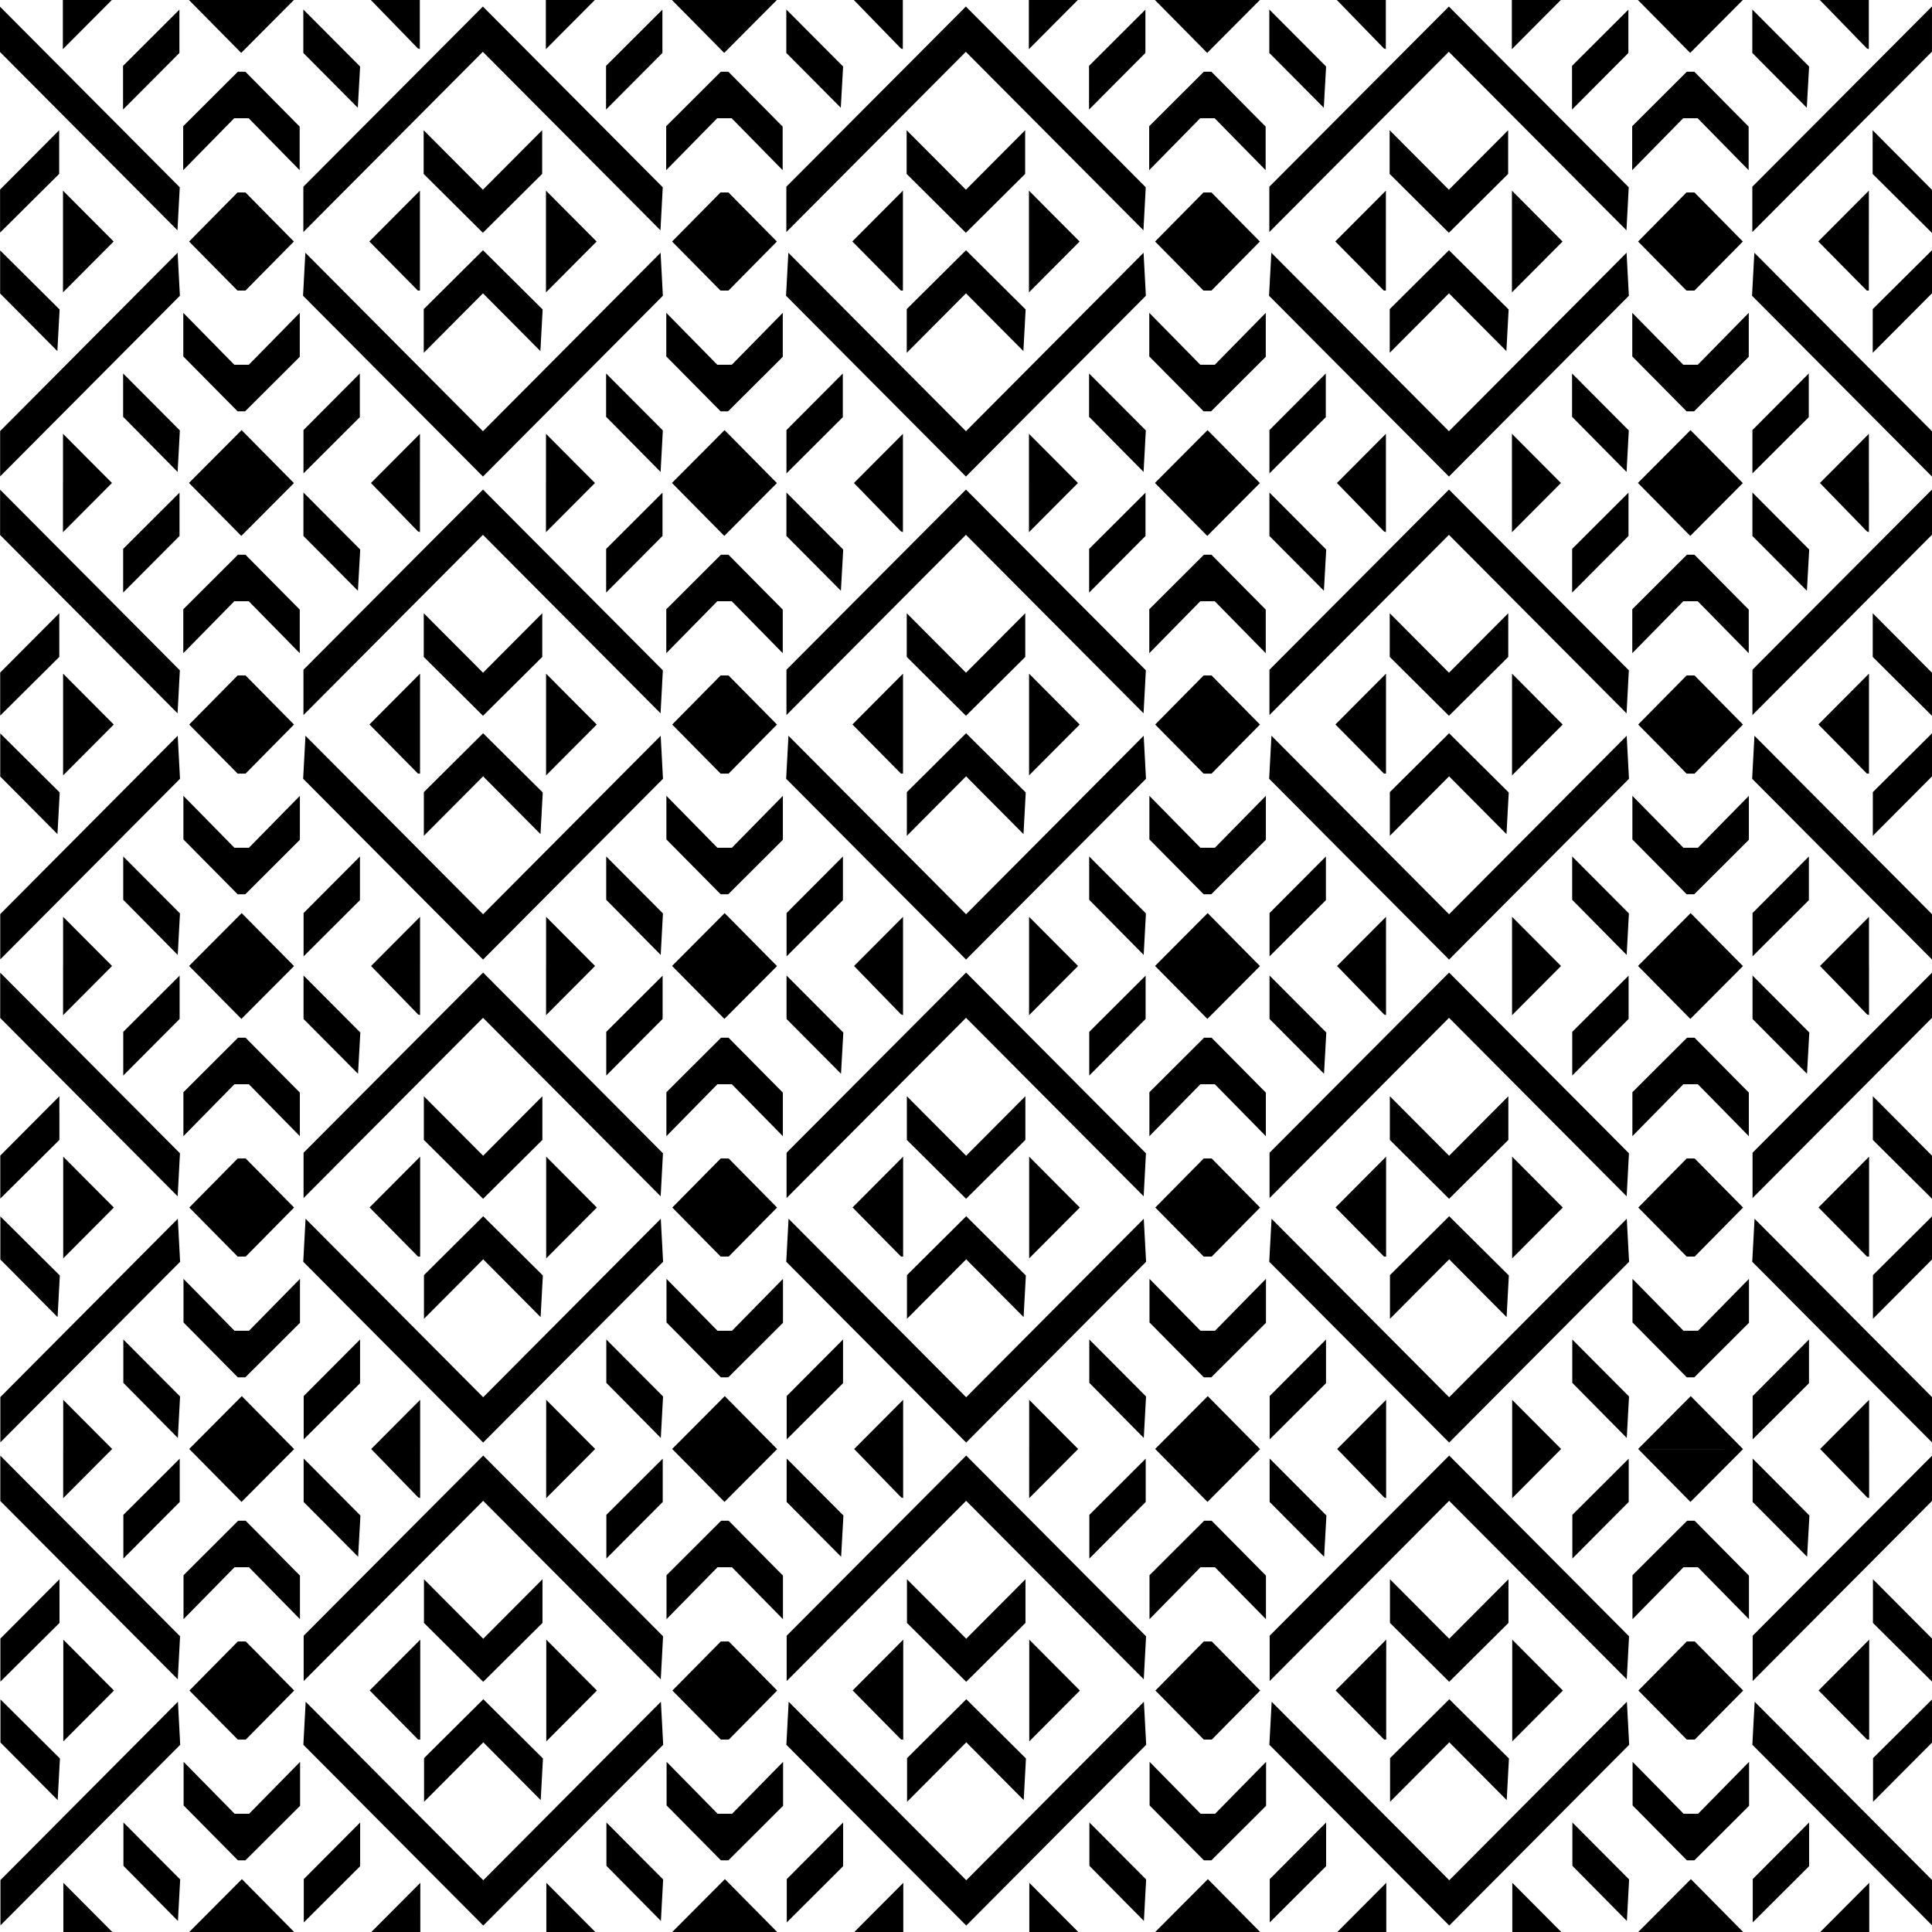
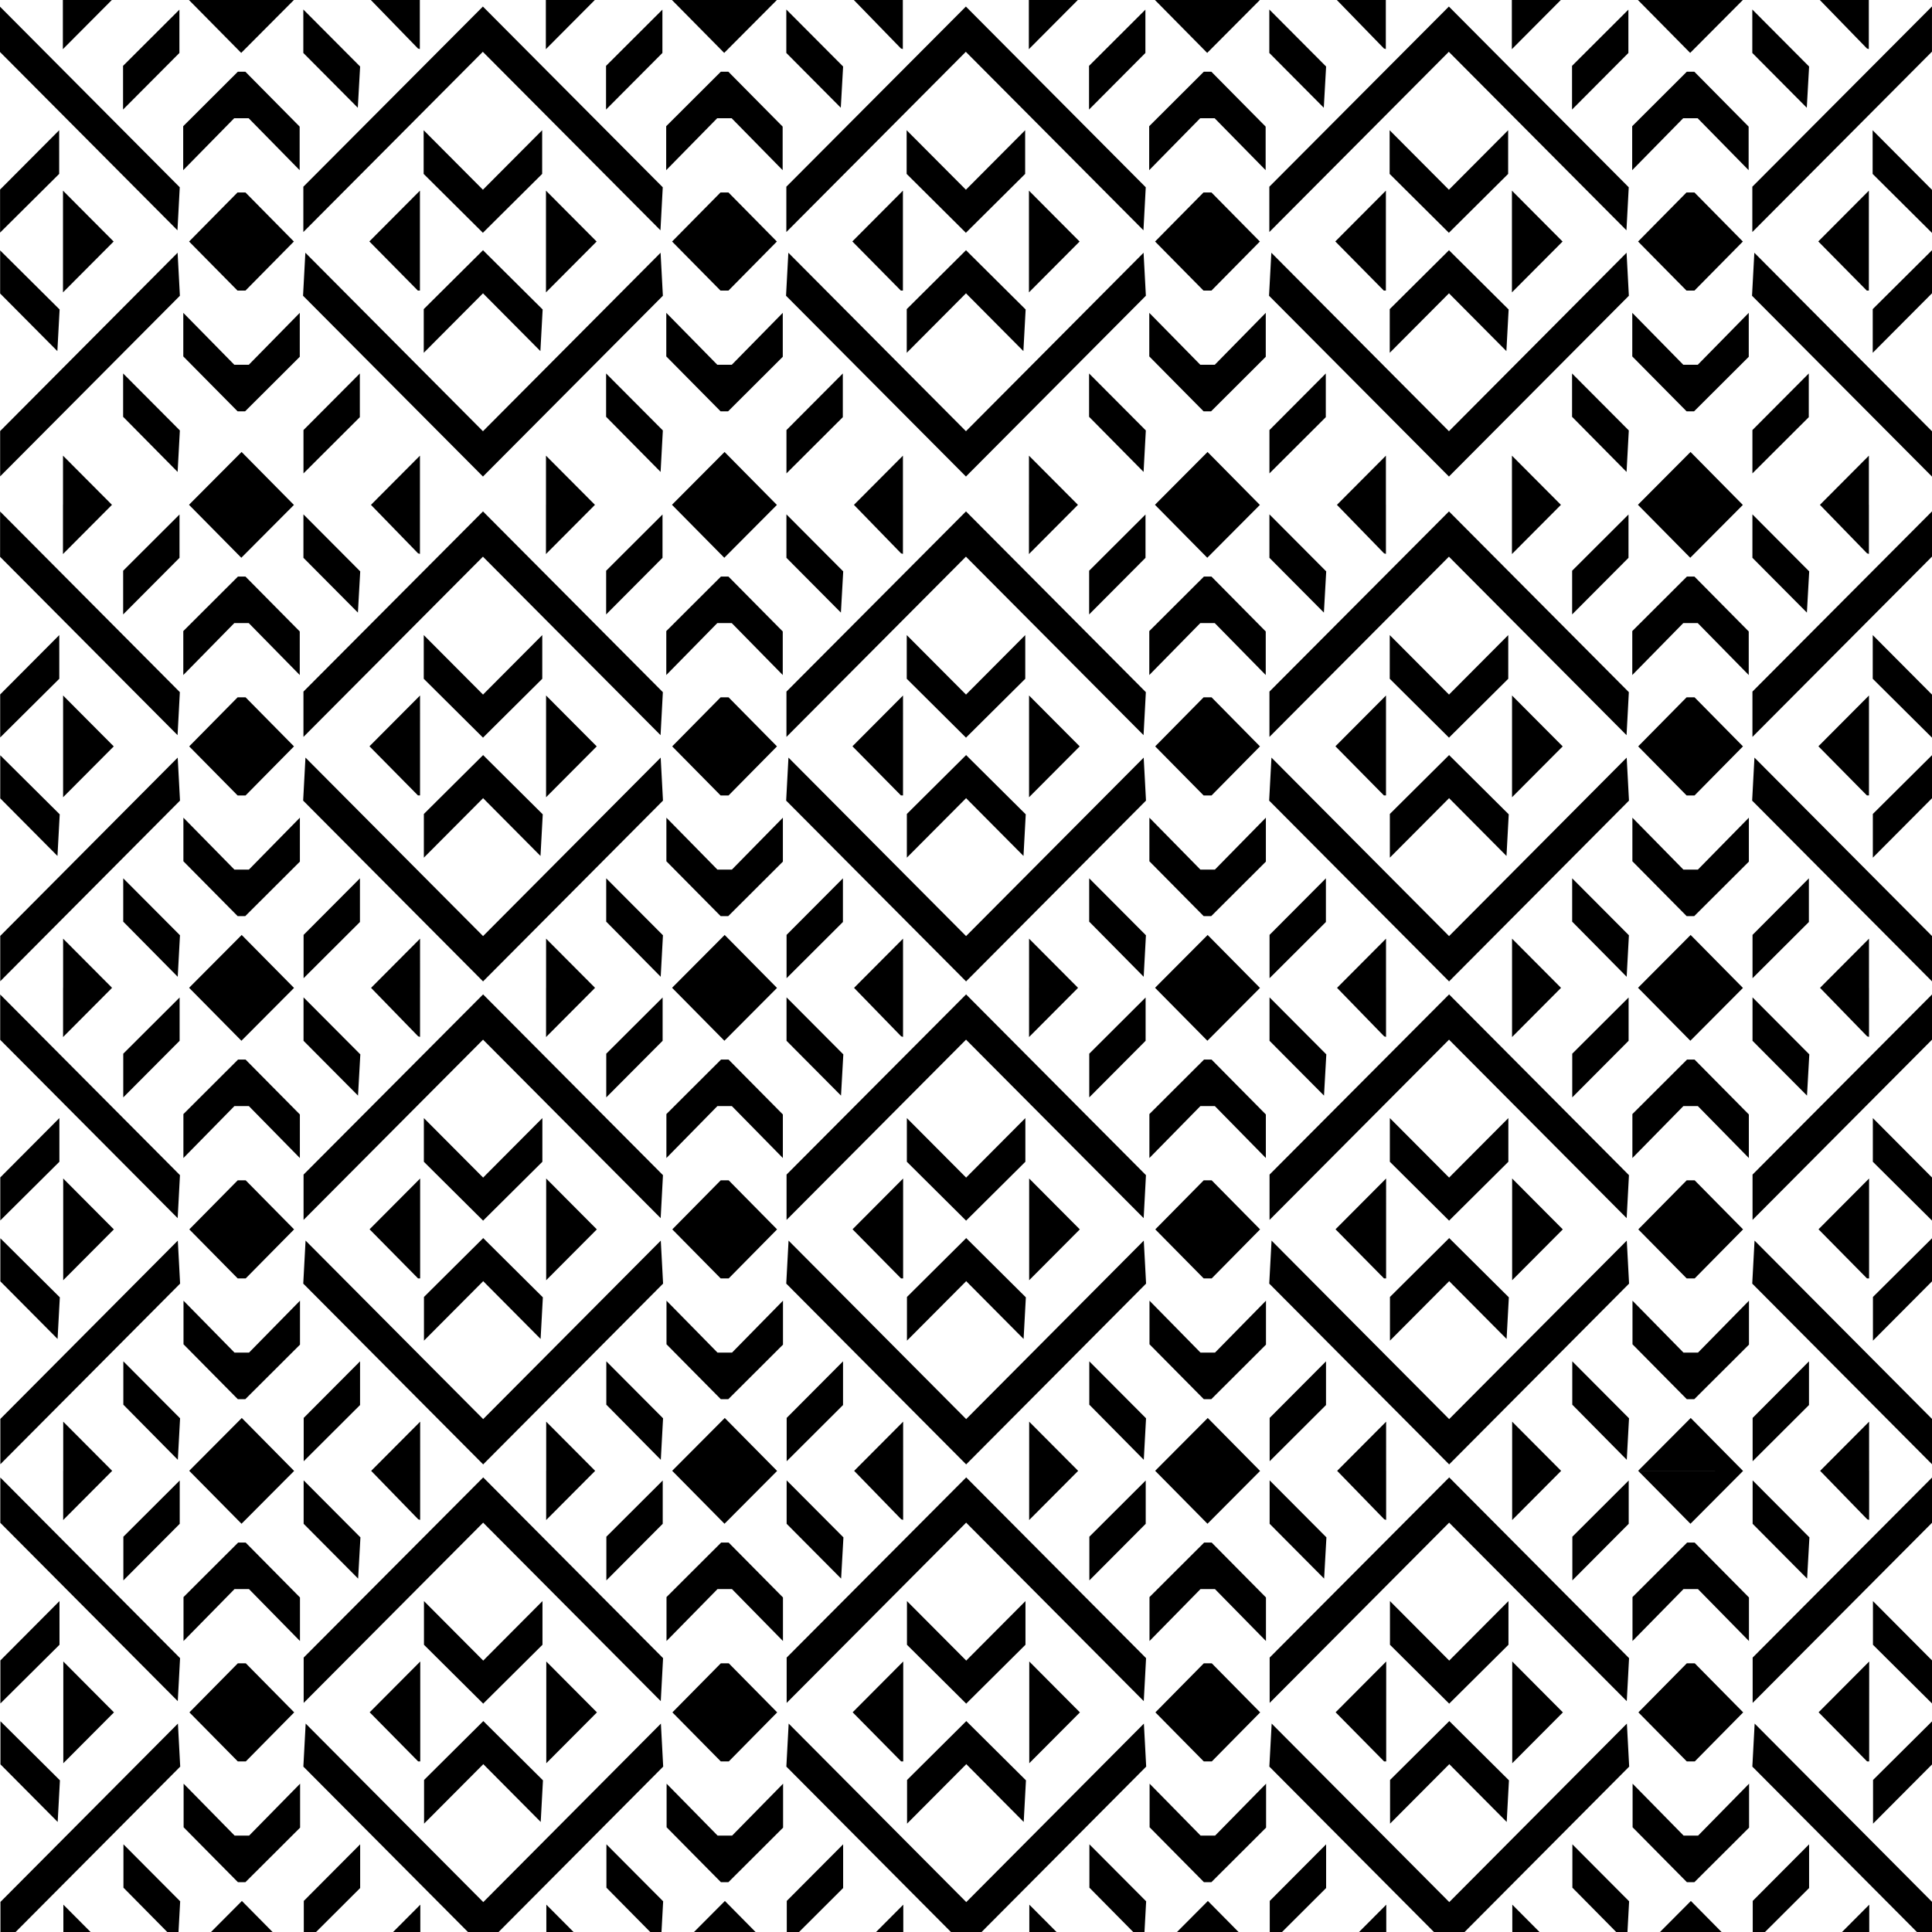
<svg xmlns="http://www.w3.org/2000/svg" width="512" height="512" version="1.1" viewBox="0 0 135.47 135.47">
  <g transform="translate(-37.267 -80.766)">
-     <path d="m57.864 80.766-7.348 5.21e-4 3.664 3.709 3.689-3.704zm33.867 0-7.348 5.21e-4 3.664 3.709 3.689-3.704zm33.867 0-7.348 5.21e-4 3.664 3.709 1.844-1.852 1.844-1.852zm33.866 0-7.348 5.21e-4 3.664 3.709 1.844-1.852 1.844-1.852zm-117.79 5.21e-4v3.449l3.434-3.449zm21.596 0 1.651 1.699 1.652 1.7 0.066 0.02 0.066 0.02v-3.439zm12.271 0v3.449l3.434-3.449zm21.596 0 1.651 1.699 1.652 1.7 0.066 0.02 0.066 0.02v-3.439zm12.271 0v3.449l1.717-1.724 1.717-1.724zm21.596 0 1.651 1.699 1.652 1.7 0.066 0.02 0.066 0.02v-3.439zm12.271 0v3.449l3.434-3.449zm21.596 0 1.651 1.699 1.652 1.7 0.066 0.02 0.066 0.02v-3.439zm-93.737 0.451-6.274 6.296-6.323 6.345v3.178l8.1-8.134 4.496-4.515v0.022l4.41 4.431 8.034 8.073 0.081-1.508 0.08-1.508-6.338-6.369-6.267-6.297zm33.867 0-6.274 6.296-6.323 6.345v3.178l8.1-8.134 4.496-4.515v0.022l4.41 4.431 8.034 8.073 0.081-1.508 0.08-1.508-6.338-6.369-6.267-6.297zm33.867 0-6.274 6.296-6.323 6.345v3.178l8.1-8.134 4.496-4.515v0.022l4.41 4.431 8.034 8.073 0.081-1.508 0.08-1.508-6.338-6.369-6.267-6.297zm33.867 0-6.274 6.296-6.323 6.345v3.178l8.1-8.134 4.496-4.515zm-135.47 0.014v3.178l4.41 4.431 8.034 8.073 0.081-1.508 0.08-1.508-6.338-6.369zm21.27 0.201v3.046l3.82 3.843 0.081-1.445 0.081-1.446-1.991-1.999zm33.867 0v3.046l1.91 1.921 1.91 1.921 0.081-1.445 0.081-1.446-1.991-1.999zm33.867 0v3.046l3.82 3.843 0.081-1.445 0.081-1.446-1.991-1.999zm33.867 0v3.046l3.82 3.843 0.081-1.445 0.081-1.446-1.991-1.999zm-110.29 9e-3 -1.976 1.971-1.976 1.972v3.064l3.952-3.969v-1.519zm33.867 0-1.976 1.971-1.976 1.972v3.064l3.952-3.969v-1.519zm33.867 0-1.976 1.971-1.976 1.972v3.064l3.952-3.969v-1.519zm33.867 0-1.976 1.971-1.976 1.972v3.064l3.952-3.969v-1.519zm-97.504 4.352-1.916 1.911-1.916 1.912v3.082l3.576-3.642h1.014l1.788 1.821 1.788 1.821v-3.056l-1.904-1.924-1.903-1.925h-0.264zm33.867 0-1.916 1.911-1.916 1.912v3.082l3.576-3.642h1.014l1.788 1.821 1.788 1.821v-3.056l-1.904-1.924-1.903-1.925h-0.264zm33.867 0-1.916 1.911-1.916 1.912v3.082l3.576-3.642h1.014l1.788 1.821 1.788 1.821v-3.056l-1.904-1.924-1.903-1.924h-0.264zm33.867 0-1.916 1.911-1.916 1.912v3.082l3.576-3.642h1.014l1.788 1.821 1.788 1.821v-3.056l-1.904-1.924-1.903-1.924h-0.264zm-114.13 4.104-3.884 3.9-0.26 0.261v3.018l2.037-2.023 2.108-2.094v-1.532zm25.557 0v3.063l2.107 2.094 2.058 2.045v-0.022l2.037-2.023 2.108-2.094v-3.063l-3.884 3.9-0.26 0.261v0.021l-0.281-0.282zm33.867 0v3.063l2.107 2.094 2.058 2.045v-0.022l2.037-2.023 2.108-2.094v-3.063l-3.884 3.9-0.26 0.261v0.021l-0.281-0.282zm33.867 0v3.063l2.107 2.094 2.058 2.045v-0.022l2.037-2.023 2.108-2.094v-3.063l-3.884 3.9-0.26 0.261v0.021l-0.281-0.282zm33.867 0v3.063l2.107 2.094 2.058 2.045v-3.019l-0.281-0.282zm-126.89 4.236v7.134l1.776-1.783 1.776-1.783-1.776-1.783zm25.029 0-3.547 3.562 1.7 1.722 1.7 1.722h0.147v-3.503zm8.837 0v7.134l1.776-1.783 1.776-1.783-1.776-1.783zm25.029 0-3.547 3.562 1.7 1.722 1.7 1.722h0.147v-3.503zm8.837 0v7.134l1.776-1.783 1.776-1.783-1.776-1.783zm25.029 0-1.774 1.781-1.774 1.781 1.7 1.722 1.7 1.722h0.147v-3.503zm8.837 0v7.134l1.776-1.783 1.776-1.783-1.776-1.783zm25.029 0-1.774 1.781-1.774 1.781 1.7 1.722 1.7 1.722h0.147v-3.503zm-114.39 0.128-1.698 1.72-1.697 1.72 1.697 1.72 1.698 1.72h0.558l1.697-1.72 1.698-1.72-1.698-1.72-1.697-1.72h-0.279zm33.867 0-1.698 1.72-1.697 1.72 1.697 1.72 1.698 1.72h0.558l1.697-1.72 1.698-1.72-1.698-1.72-1.697-1.72h-0.279zm33.867 0-1.698 1.72-1.697 1.72 1.697 1.72 1.698 1.72h0.558l1.697-1.72 1.698-1.72-1.698-1.72-1.697-1.72h-0.279zm33.867 0-1.698 1.72-1.697 1.72 1.697 1.72 1.698 1.72h0.558l1.697-1.72 1.698-1.72-1.698-1.72-1.697-1.72h-0.279zm-84.377 4.04-2.058 2.045-2.107 2.094v3.063l3.885-3.901 0.281-0.282v0.025l0.195 0.196 3.818 3.843 0.079-1.459 0.079-1.459-2.121-2.107-2.05-2.036zm33.867 0-2.058 2.045-2.107 2.094v3.063l3.885-3.901 0.281-0.282v0.025l0.195 0.196 3.818 3.843 0.079-1.459 0.079-1.459-2.121-2.107-2.05-2.036zm33.867 0-2.058 2.045-2.107 2.094v3.063l3.885-3.901 0.281-0.282v0.025l0.195 0.196 3.818 3.843 0.079-1.459 0.079-1.459-2.121-2.107-2.05-2.036zm33.867 0-2.058 2.045-2.107 2.094v3.063l3.885-3.901 0.281-0.282zm-135.47 0.022v3.022l0.195 0.196 3.818 3.843 0.079-1.459 0.079-1.459-2.121-2.107zm12.444 0.164-8.034 8.073-4.41 4.431v3.178l6.267-6.296 6.338-6.369-0.08-1.508zm8.958 0-0.081 1.508-0.081 1.508 6.338 6.369 6.288 6.319v-0.022l6.267-6.296 6.338-6.369-0.08-1.508-0.081-1.508-8.034 8.073-4.41 4.431v0.021l-4.43-4.451zm33.867 0-0.081 1.508-0.081 1.508 6.338 6.369 6.288 6.318v-0.022l6.267-6.296 6.338-6.369-0.08-1.508-0.081-1.508-8.034 8.073-4.41 4.431v0.021l-4.43-4.451zm33.867 0-0.081 1.508-0.081 1.508 6.338 6.369 6.288 6.319v-0.022l6.267-6.296 6.338-6.369-0.08-1.508-0.081-1.508-8.034 8.073-4.41 4.431v0.021l-4.43-4.451zm33.867 0-0.081 1.508-0.081 1.508 6.338 6.369 6.288 6.319v-3.179l-4.43-4.451zm-110.16 4.215v3.056l1.903 1.924 1.904 1.924h0.528l1.917-1.911 1.916-1.912v-3.082l-1.788 1.821-1.788 1.821h-1.014l-1.788-1.821zm33.867 0v3.056l1.903 1.924 1.904 1.924h0.528l1.917-1.911 1.916-1.912v-3.082l-1.788 1.821-1.788 1.821h-1.014l-1.788-1.821zm33.867 0v3.056l1.903 1.924 1.904 1.924h0.528l1.917-1.911 1.916-1.912v-3.082l-1.788 1.821-1.788 1.821h-1.014l-1.788-1.821zm33.867 0v3.056l1.903 1.924 1.904 1.924h0.528l1.917-1.911 1.916-1.912v-3.082l-1.788 1.821-1.788 1.821h-1.014l-1.788-1.821zm-105.82 4.251v3.038l1.911 1.933 1.91 1.933 0.079-1.455 0.079-1.455-1.989-1.997zm16.598 0-1.976 1.984-1.976 1.984v3.038l1.976-1.971 1.976-1.971v-1.532zm17.268 0v3.038l1.911 1.933 1.91 1.933 0.079-1.455 0.079-1.455-1.989-1.997zm16.598 0-1.976 1.984-1.976 1.984v3.038l1.976-1.971 1.976-1.971v-1.532zm17.268 0v3.038l1.911 1.933 1.91 1.933 0.079-1.455 0.079-1.455-1.989-1.997zm16.598 0-1.976 1.984-1.976 1.984v3.038l1.976-1.971 1.976-1.971v-1.532zm17.268 0v3.038l1.911 1.933 1.91 1.933 0.079-1.455 0.079-1.455-1.989-1.997zm16.598 0-1.976 1.984-1.976 1.984v3.038l1.976-1.971 1.976-1.971v-1.532zm-109.89 3.972-3.688 3.704 0.005 5e-3h7.348l-1.83-1.852zm3.665 3.709-7.348 5e-4 3.664 3.709 3.689-3.704zm30.201-3.709-3.688 3.704 0.005 5e-3h7.348l-1.83-1.852zm3.665 3.709-7.348 5e-4 3.664 3.709 1.844-1.852 1.844-1.852zm30.201-3.709-1.844 1.852-1.844 1.852 5e-3 5e-3h7.348l-1.83-1.852zm3.665 3.709-7.348 5e-4 3.664 3.709 1.844-1.852 1.844-1.852zm30.201-3.709-3.688 3.704 5e-3 5e-3h7.348l-7.348 5.1e-4 3.664 3.709 1.844-1.852 1.844-1.852-5e-3 -5e-3 -1.83-1.852zm-114.12 0.259v3.449h3.435l-1.718-1.725zm25.029 0-1.717 1.724-1.717 1.724 5.15e-4 5.2e-4h3.434v-5e-3zm8.837 0v3.449h3.435l-1.718-1.725zm25.029 0-1.717 1.724-1.717 1.724 5.12e-4 5.2e-4h3.434v-5e-3zm8.837 0v3.449h3.435l-1.718-1.725zm25.029 0-1.717 1.724-1.717 1.724 5.1e-4 5.2e-4h3.434v-5e-3zm8.837 0v3.449h3.435l-1.718-1.725zm25.029 0-1.717 1.724-1.717 1.724 5.2e-4 5.2e-4h3.434v-5e-3zm-126.63 3.45v3.449l3.434-3.449zm21.596 0 1.651 1.699 1.652 1.7 0.066 0.02 0.066 0.02v-3.439zm12.271 0v3.449l3.434-3.449zm21.596 0 1.651 1.699 1.652 1.7 0.066 0.02 0.066 0.02v-3.439zm12.271 0v3.449l3.434-3.449zm21.596 0 1.651 1.699 1.652 1.7 0.066 0.02 0.066 0.02v-3.439zm12.271 0v3.449l3.434-3.449zm21.596 0 1.651 1.699 1.652 1.7 0.066 0.02 0.066 0.02v-3.439zm-93.737 0.451-6.274 6.296-6.323 6.346v3.178l8.1-8.134 4.496-4.515v0.022l12.444 12.505 0.081-1.508 0.08-1.508-6.338-6.369-6.267-6.297zm33.867 0-6.274 6.296-6.323 6.346v3.178l8.1-8.135 4.496-4.515v0.022l12.444 12.505 0.081-1.508 0.08-1.508-6.338-6.369-6.267-6.297zm33.867 0-6.274 6.296-6.323 6.346v3.178l8.1-8.134 4.496-4.515v0.022l12.444 12.505 0.081-1.508 0.08-1.508-6.338-6.369-6.267-6.297zm33.867 0-6.274 6.296-6.323 6.346v3.178l8.1-8.134 4.496-4.515zm-135.47 0.014v3.178l12.444 12.505 0.081-1.508 0.08-1.508-6.338-6.369zm21.27 0.201v3.046l3.82 3.843 0.081-1.445 0.081-1.446-1.991-1.999zm33.867 0v3.046l3.82 3.843 0.081-1.445 0.081-1.446-1.991-1.999zm33.867 0v3.046l3.82 3.843 0.081-1.445 0.081-1.446-1.991-1.999zm33.867 0v3.046l3.82 3.843 0.081-1.445 0.081-1.446-1.991-1.999zm-110.29 9e-3 -1.976 1.971-1.976 1.972v3.064l3.952-3.969v-1.519zm33.867 0-1.976 1.971-1.976 1.972v3.064l3.952-3.969v-1.519zm33.867 0-1.976 1.971-1.976 1.972v3.064l3.952-3.969v-1.519zm33.867 0-1.976 1.971-1.976 1.972v3.064l1.976-1.984 1.976-1.984v-1.519zm-97.504 4.352-1.916 1.911-1.916 1.912v3.082l3.576-3.642h1.014l1.788 1.821 1.788 1.821v-3.056l-1.904-1.924-1.903-1.924h-0.264zm33.867 0-1.916 1.911-1.916 1.912v3.082l3.576-3.642h1.014l1.788 1.821 1.788 1.821v-3.056l-1.904-1.924-1.903-1.924h-0.264zm33.867 0-1.916 1.911-1.916 1.912v3.082l3.576-3.642h1.014l1.788 1.821 1.788 1.821v-3.056l-1.904-1.924-1.903-1.924h-0.264zm33.867 0-1.916 1.911-1.916 1.912v3.082l3.576-3.642h1.014l1.788 1.821 1.788 1.821v-3.056l-1.904-1.924-1.903-1.924h-0.264zm-114.13 4.104-3.884 3.9-0.26 0.262v3.018l2.037-2.023 2.108-2.094v-1.532zm25.557 0v3.063l2.107 2.094 2.058 2.045v-0.022l2.037-2.023 2.108-2.094v-3.063l-3.884 3.9-0.26 0.261v0.021l-0.281-0.282zm33.867 0v3.063l2.107 2.094 2.058 2.045v-0.022l2.037-2.023 2.108-2.094v-3.063l-3.884 3.9-0.26 0.261v0.021l-0.281-0.282zm33.867 0v3.063l2.107 2.094 2.058 2.045v-0.022l2.037-2.023 2.108-2.094v-3.063l-3.884 3.9-0.26 0.261v0.021l-0.281-0.282zm33.867 0v3.063l2.107 2.094 2.058 2.045v-3.019l-0.281-0.282zm-126.89 4.236v7.134l1.776-1.783 1.776-1.783-1.776-1.783zm25.029 0-3.547 3.562 1.7 1.722 1.7 1.722h0.147v-3.503zm8.837 0v7.134l1.776-1.783 1.776-1.783-1.776-1.783zm25.029 0-3.547 3.562 1.7 1.722 1.7 1.722h0.147v-3.503zm8.837 0v7.134l1.776-1.783 1.776-1.783-1.776-1.783zm25.029 0-3.547 3.562 1.7 1.722 1.7 1.722h0.147v-3.503zm8.837 0v7.134l1.776-1.783 1.776-1.783-1.776-1.783zm25.029 0-3.547 3.562 1.7 1.722 1.7 1.722h0.147v-3.503zm-114.39 0.128-1.698 1.72-1.697 1.72 1.697 1.72 1.698 1.72h0.558l1.697-1.72 1.698-1.72-1.698-1.72-1.697-1.72h-0.279zm33.867 0-1.698 1.72-1.697 1.72 1.697 1.72 1.698 1.72h0.558l1.697-1.72 1.698-1.72-1.698-1.72-1.697-1.72h-0.279zm33.867 0-1.698 1.72-1.697 1.72 1.697 1.72 1.698 1.72h0.558l1.697-1.72 1.698-1.72-1.698-1.72-1.697-1.72h-0.279zm33.867 0-1.698 1.72-1.697 1.72 1.697 1.72 1.698 1.72h0.558l1.697-1.72 1.698-1.72-1.698-1.72-1.697-1.72h-0.279zm-84.377 4.04-2.058 2.045-2.107 2.094v3.063l3.885-3.901 0.281-0.282v0.025l0.195 0.196 3.818 3.843 0.079-1.459 0.079-1.459-2.121-2.107-2.05-2.036zm33.867 0-2.058 2.045-2.107 2.094v3.063l3.885-3.901 0.281-0.282v0.025l0.195 0.196 3.818 3.843 0.079-1.459 0.079-1.459-2.121-2.107-2.05-2.037zm33.867 0-2.058 2.045-2.107 2.094v3.063l3.885-3.901 0.281-0.282v0.025l0.195 0.196 3.818 3.843 0.079-1.459 0.079-1.459-2.121-2.107-2.05-2.036zm33.867 0-2.058 2.045-2.107 2.094v3.063l3.885-3.901 0.281-0.282zm-135.47 0.022v3.022l0.195 0.196 3.818 3.843 0.079-1.459 0.079-1.459-2.121-2.107zm12.444 0.164-8.034 8.073-4.41 4.431v3.178l6.267-6.296 6.338-6.369-0.08-1.508zm8.958 0-0.081 1.508-0.081 1.508 6.338 6.369 6.288 6.319v-0.022l6.267-6.296 6.338-6.369-0.08-1.508-0.081-1.508-8.034 8.073-4.41 4.431v0.021l-4.43-4.451zm33.867 0-0.161 3.017 12.626 12.687v-0.022l6.267-6.296 6.338-6.369-0.08-1.508-0.081-1.508-8.034 8.073-4.41 4.431v0.021l-4.43-4.451zm33.867 0-0.161 3.017 6.338 6.369 6.288 6.319v-0.022l6.267-6.296 6.338-6.369-0.08-1.508-0.081-1.508-8.034 8.073-4.41 4.431v0.021l-4.43-4.451zm33.867 0-0.161 3.017 6.338 6.369 6.288 6.319v-3.179l-4.43-4.451zm-110.16 4.214v3.056l1.903 1.924 1.904 1.924h0.528l1.917-1.911 1.916-1.912v-3.082l-1.788 1.821-1.788 1.821h-1.014l-1.788-1.821zm33.867 0v3.056l1.903 1.924 1.904 1.924h0.528l1.917-1.911 1.916-1.912v-3.082l-1.788 1.821-1.788 1.821h-1.014l-1.788-1.821zm33.867 0v3.056l1.903 1.924 1.904 1.924h0.528l1.917-1.911 1.916-1.912v-3.082l-1.788 1.821-1.788 1.821h-1.014l-1.788-1.821zm33.867 0v3.056l1.903 1.924 1.904 1.924h0.528l1.917-1.911 1.916-1.912v-3.082l-1.788 1.821-1.788 1.821h-1.014l-1.788-1.821zm-105.82 4.251v3.038l1.911 1.933 1.91 1.933 0.079-1.455 0.079-1.455-1.989-1.997zm16.598 0-1.976 1.984-1.976 1.983v3.038l1.976-1.971 1.976-1.971v-1.532zm17.268 0v3.038l1.911 1.933 1.91 1.933 0.079-1.455 0.079-1.455-1.989-1.997zm16.598 0-1.976 1.984-1.976 1.983v3.038l1.976-1.971 1.976-1.971v-1.532zm17.268 0v3.038l1.911 1.933 1.91 1.933 0.079-1.455 0.079-1.455-1.989-1.997zm16.598 0-1.976 1.984-1.976 1.983v3.038l1.976-1.971 1.976-1.971v-1.532zm17.268 0v3.038l1.911 1.933 1.91 1.933 0.079-1.455 0.079-1.455-1.989-1.997zm16.598 0-1.976 1.984-1.976 1.983v3.038l1.976-1.971 1.976-1.971v-1.532zm-109.89 3.972-3.688 3.704 0.005 5e-3h7.348l-1.83-1.852zm3.665 3.709-7.348 5.1e-4 1.829 1.852 1.835 1.857 3.689-3.704zm30.201-3.709-3.688 3.704 0.005 5e-3h7.348l-1.83-1.852zm3.665 3.709-7.348 5.1e-4 1.829 1.852 1.835 1.857 3.689-3.704zm30.201-3.709-1.844 1.852-1.844 1.852 5e-3 5e-3h7.348l-1.83-1.852zm3.665 3.709-7.348 5.1e-4 1.829 1.852 1.835 1.857 1.844-1.852 1.844-1.852zm30.201-3.709-1.844 1.852-1.844 1.852 5e-3 5e-3h7.348l-7.348 5.2e-4 3.664 3.709 1.844-1.852 1.844-1.852-5e-3 -5e-3 -1.83-1.852zm-114.12 0.259v3.449h3.435l-1.718-1.725zm25.029 0-3.434 3.449 5.15e-4 5.1e-4h3.434v-5e-3zm8.837 0v3.449h3.435l-1.718-1.725zm25.029 0-3.434 3.449 5.12e-4 5.1e-4h3.434v-5e-3zm8.837 0v3.449h3.435l-1.718-1.725zm25.029 0-3.434 3.449 5.1e-4 5.1e-4h3.434v-5e-3zm8.837 0v3.449h3.435l-1.718-1.725zm25.029 0-1.717 1.724-1.717 1.724 5.2e-4 5.1e-4h3.434v-5e-3zm-126.63 3.45v3.449l1.717-1.724 1.717-1.724zm21.596 0 1.651 1.699 1.652 1.7 0.066 0.02 0.066 0.02v-3.439zm12.271 0v3.449l1.717-1.724 1.717-1.724zm21.596 0 1.651 1.699 1.652 1.7 0.066 0.02 0.066 0.02v-3.439zm12.271 0v3.449l1.717-1.724 1.717-1.724zm21.596 0 1.651 1.699 1.652 1.7 0.066 0.02 0.066 0.02v-3.439zm12.271 0v3.449l3.434-3.449zm21.596 0 1.651 1.699 1.652 1.7 0.066 0.02 0.066 0.02v-3.439zm-93.737 0.451-12.597 12.642v3.178l8.1-8.135 4.496-4.515v0.022l12.444 12.505 0.081-1.508 0.08-1.508-6.338-6.369-6.267-6.297zm33.867 0-6.274 6.296-6.323 6.346v3.178l8.1-8.135 4.496-4.515v0.022l12.444 12.505 0.081-1.508 0.08-1.508-6.338-6.369-6.267-6.297zm33.867 0-12.597 12.642v3.178l8.1-8.135 4.496-4.515v0.022l12.444 12.505 0.081-1.508 0.08-1.508-6.338-6.369-6.267-6.297zm33.867 0-12.597 12.642v3.178l8.1-8.135 4.496-4.515zm-135.47 0.014v3.178l12.444 12.505 0.081-1.508 0.08-1.508-6.338-6.369zm21.27 0.201v3.046l3.82 3.843 0.081-1.445 0.081-1.446-1.991-1.999zm33.867 0v3.046l3.82 3.843 0.081-1.445 0.081-1.446-1.991-1.999zm33.867 0v3.046l3.82 3.843 0.081-1.445 0.081-1.446-1.991-1.999zm33.867 0v3.046l3.82 3.843 0.081-1.445 0.081-1.446-1.991-1.999zm-110.29 9e-3 -1.976 1.97-1.976 1.971v3.064l3.952-3.969v-1.519zm33.867 0-1.976 1.97-1.976 1.971v3.064l3.952-3.969v-1.519zm33.867 0-1.976 1.97-1.976 1.971v3.064l3.952-3.969v-1.519zm33.867 0-1.976 1.97-1.976 1.971v3.064l3.952-3.969v-1.519zm-97.504 4.352-1.916 1.911-1.916 1.912v3.082l3.576-3.642h1.014l1.788 1.821 1.788 1.821v-3.056l-1.904-1.924-1.903-1.924h-0.264zm33.867 0-1.916 1.911-1.916 1.912v3.082l3.576-3.642h1.014l1.788 1.821 1.788 1.821v-3.056l-1.904-1.924-1.903-1.924h-0.264zm33.867 0-1.916 1.911-1.916 1.912v3.082l3.576-3.642h1.014l1.788 1.821 1.788 1.821v-3.056l-1.904-1.924-1.903-1.924h-0.264zm33.867 0-1.916 1.911-1.916 1.912v3.082l1.788-1.821 1.788-1.821h1.014l1.788 1.821 1.788 1.821v-3.056l-1.904-1.924-1.903-1.924h-0.264zm-114.13 4.104-3.884 3.9-0.26 0.261v3.018l2.037-2.023 2.108-2.094v-1.532zm25.557 0v3.063l2.107 2.094 2.058 2.045v-0.022l2.037-2.023 2.108-2.094v-3.063l-3.884 3.9-0.26 0.262v0.021l-0.281-0.282zm33.867 0v3.063l2.107 2.094 2.058 2.045v-0.022l2.037-2.023 2.108-2.094v-3.063l-3.884 3.9-0.26 0.262v0.021l-0.281-0.282zm33.867 0v3.063l2.107 2.094 2.058 2.045v-0.022l2.037-2.023 2.108-2.094v-3.063l-3.884 3.9-0.26 0.262v0.021l-0.281-0.282zm33.867 0v3.063l2.107 2.094 2.058 2.045v-3.019l-0.281-0.282zm-126.89 4.236v7.134l1.776-1.783 1.776-1.783-1.776-1.783zm25.029 0-3.547 3.562 1.7 1.722 1.7 1.722h0.147v-3.503zm8.837 0v7.134l1.776-1.783 1.776-1.783-1.776-1.783zm25.029 0-3.547 3.562 1.7 1.722 1.7 1.722h0.147v-3.503zm8.837 0v7.134l1.776-1.783 1.776-1.783-1.776-1.783zm25.029 0-3.547 3.562 1.7 1.722 1.7 1.722h0.147v-3.503zm8.837 0v7.134l1.776-1.783 1.776-1.783-1.776-1.783zm25.029 0-3.547 3.562 1.7 1.722 1.7 1.722h0.147v-3.503zm-114.39 0.128-1.698 1.72-1.697 1.72 1.697 1.72 1.698 1.72h0.558l1.697-1.72 1.698-1.72-1.698-1.72-1.697-1.72h-0.279zm33.867 0-1.698 1.72-1.697 1.72 1.697 1.72 1.698 1.72h0.558l1.697-1.72 1.698-1.72-1.698-1.72-1.697-1.72h-0.279zm33.867 0-1.698 1.72-1.697 1.72 1.697 1.72 1.698 1.72h0.558l1.697-1.72 1.698-1.72-1.698-1.72-1.697-1.72h-0.279zm33.867 0-1.698 1.72-1.697 1.72 1.697 1.72 1.698 1.72h0.558l1.697-1.72 1.698-1.72-1.698-1.72-1.697-1.72h-0.279zm-84.377 4.04-2.058 2.045-2.107 2.094v3.063l3.885-3.901 0.281-0.282v0.025l0.195 0.196 3.818 3.843 0.079-1.459 0.079-1.459-2.121-2.107-2.05-2.036zm33.867 0-2.058 2.045-2.107 2.094v3.063l3.885-3.901 0.281-0.282v0.025l0.195 0.196 3.818 3.843 0.079-1.459 0.079-1.459-2.121-2.107-2.05-2.036zm33.867 0-2.058 2.045-2.107 2.094v3.063l3.885-3.901 0.281-0.282v0.025l0.195 0.196 3.818 3.843 0.079-1.459 0.079-1.459-2.121-2.107-2.05-2.036zm33.867 0-2.058 2.045-2.107 2.094v3.063l3.885-3.901 0.281-0.282zm-135.47 0.022v3.022l0.195 0.196 3.818 3.843 0.079-1.459 0.079-1.459-2.121-2.107zm12.444 0.164-12.444 12.505v3.177l6.267-6.296 6.338-6.369-0.08-1.508zm8.958 0-0.081 1.508-0.081 1.508 6.338 6.369 6.288 6.319v-0.022l6.267-6.296 6.338-6.369-0.08-1.508-0.081-1.508-12.444 12.505v0.021l-4.43-4.452zm33.867 0-0.081 1.508-0.081 1.508 6.338 6.369 6.288 6.319v-0.022l6.267-6.296 6.338-6.369-0.08-1.508-0.081-1.508-12.444 12.505v0.021l-4.43-4.452zm33.867 0-0.081 1.508-0.081 1.508 6.338 6.369 6.288 6.319v-0.022l6.267-6.296 6.338-6.369-0.08-1.508-0.081-1.508-12.444 12.505v0.021l-4.43-4.452zm33.867 0-0.081 1.508-0.081 1.508 6.338 6.369 6.288 6.319v-3.178l-4.43-4.452zm-110.16 4.215v3.056l1.903 1.924 1.904 1.924h0.528l1.917-1.911 1.916-1.912v-3.082l-1.788 1.821-1.788 1.821h-1.014l-1.788-1.821zm33.867 0v3.056l1.903 1.924 1.904 1.924h0.528l1.917-1.911 1.916-1.912v-3.082l-1.788 1.821-1.788 1.821h-1.014l-1.788-1.821zm33.867 0v3.056l1.903 1.924 1.904 1.924h0.528l1.917-1.911 1.916-1.912v-3.082l-1.788 1.821-1.788 1.821h-1.014l-1.788-1.821zm33.867 0v3.056l1.903 1.924 1.904 1.924h0.528l1.917-1.911 1.916-1.912v-3.082l-1.788 1.821-1.788 1.821h-1.014l-1.788-1.821zm-105.82 4.251v3.039l1.911 1.933 1.91 1.933 0.079-1.455 0.079-1.455-1.989-1.997zm16.598 0-1.976 1.984-1.976 1.984v3.038l1.976-1.97 1.976-1.971v-1.532zm17.268 0v3.039l1.911 1.933 1.91 1.933 0.079-1.455 0.079-1.455-1.989-1.997zm16.598 0-1.976 1.984-1.976 1.984v3.038l1.976-1.97 1.976-1.971v-1.532zm17.268 0v3.039l1.911 1.933 1.91 1.933 0.079-1.455 0.079-1.455-1.989-1.997zm16.598 0-1.976 1.984-1.976 1.984v3.038l1.976-1.97 1.976-1.971v-1.532zm17.268 0v3.039l1.911 1.933 1.91 1.933 0.079-1.455 0.079-1.455-1.989-1.997zm16.598 0-1.976 1.984-1.976 1.984v3.038l1.976-1.97 1.976-1.971v-1.532zm-109.89 3.972-1.844 1.852-1.844 1.852 0.005 5e-3h7.348l-1.83-1.852zm3.665 3.708-7.348 5.3e-4 3.664 3.709 3.689-3.704zm30.201-3.708-1.844 1.852-1.844 1.852 0.005 5e-3h7.348l-1.83-1.852zm3.665 3.708-7.348 5.3e-4 3.664 3.709 3.689-3.704zm30.201-3.708-1.844 1.852-1.844 1.852 5e-3 5e-3h7.348l-1.83-1.852zm3.665 3.708-7.348 5.3e-4 3.664 3.709 3.689-3.704zm30.201-3.708-1.844 1.852-1.844 1.852 5e-3 5e-3h7.348l-7.348 5.3e-4 3.664 3.709 1.844-1.852 1.844-1.852-5e-3 -5e-3 -1.83-1.852zm-114.12 0.259v3.449h3.435l-1.718-1.725zm25.029 0-1.717 1.724-1.717 1.724 5.15e-4 5.2e-4h3.434v-5e-3zm8.837 0v3.449h3.435l-1.718-1.725zm25.029 0-1.717 1.724-1.717 1.724 5.12e-4 5.2e-4h3.434v-5e-3zm8.837 0v3.449h3.435l-1.718-1.725zm25.029 0-1.717 1.724-1.717 1.724 5.1e-4 5.2e-4h3.434v-5e-3zm8.837 0v3.449h3.435l-1.718-1.725zm25.029 0-1.717 1.724-1.717 1.724 5.2e-4 5.2e-4h3.434v-5e-3zm-126.63 3.449v3.449l1.717-1.724 1.717-1.724zm21.596 0 1.651 1.699 1.652 1.7 0.066 0.02 0.066 0.02v-3.439zm12.271 0v3.449l1.717-1.724 1.717-1.724zm21.596 0 1.651 1.699 1.652 1.7 0.066 0.02 0.066 0.02v-3.439zm12.271 0v3.449l1.717-1.724 1.717-1.724zm21.596 0 1.651 1.699 1.652 1.7 0.066 0.02 0.066 0.02v-3.439zm12.271 0v3.449l3.434-3.449zm21.596 0 1.651 1.699 1.652 1.7 0.066 0.02 0.066 0.02v-3.439zm-93.737 0.451-6.274 6.296-6.323 6.346v3.178l8.1-8.135 4.496-4.515v0.022l12.444 12.505 0.081-1.508 0.08-1.508-6.338-6.369-6.267-6.297zm33.867 0-6.274 6.296-6.323 6.346v3.178l8.1-8.135 4.496-4.515v0.022l12.444 12.505 0.081-1.508 0.08-1.508-6.338-6.369-6.267-6.297zm33.867 0-6.274 6.296-6.323 6.346v3.178l8.1-8.135 4.496-4.515v0.022l12.444 12.505 0.081-1.508 0.08-1.508-6.338-6.369-6.267-6.297zm33.867 0-6.274 6.296-6.323 6.346v3.178l8.1-8.135 4.496-4.515zm-135.47 0.014v3.178l12.444 12.505 0.081-1.508 0.08-1.508-6.338-6.369zm21.27 0.201v3.046l3.82 3.843 0.081-1.445 0.081-1.446-1.991-1.999zm33.867 0v3.046l3.82 3.843 0.081-1.445 0.081-1.446-1.991-1.999zm33.867 0v3.046l3.82 3.843 0.081-1.445 0.081-1.446-1.991-1.999zm33.867 0v3.046l3.82 3.843 0.081-1.445 0.081-1.446-1.991-1.999zm-110.29 9e-3 -1.976 1.971-1.976 1.971v3.064l3.952-3.969v-1.519zm33.867 0-1.976 1.971-1.976 1.971v3.064l3.952-3.969v-1.519zm33.867 0-1.976 1.971-1.976 1.971v3.064l3.952-3.969v-1.519zm33.867 0-3.952 3.942v3.064l3.952-3.969v-1.519zm-97.504 4.352-1.916 1.911-1.916 1.912v3.082l1.788-1.821 1.788-1.821h1.014l1.788 1.821 1.788 1.821v-3.056l-1.904-1.924-1.903-1.924h-0.264zm33.867 0-1.916 1.911-1.916 1.912v3.082l1.788-1.821 1.788-1.821h1.014l1.788 1.821 1.788 1.821v-3.056l-1.904-1.924-1.903-1.924h-0.264zm33.867 0-1.916 1.911-1.916 1.912v3.082l1.788-1.821 1.788-1.821h1.014l1.788 1.821 1.788 1.821v-3.056l-1.904-1.924-1.903-1.924h-0.264zm33.867 0-1.916 1.911-1.916 1.912v3.082l1.788-1.821 1.788-1.821h1.014l1.788 1.821 1.788 1.821v-3.056l-1.904-1.924-1.903-1.924h-0.264zm-114.13 4.104-3.884 3.9-0.26 0.262v3.018l2.037-2.023 2.108-2.094v-1.532zm25.557 0v3.063l2.107 2.094 2.058 2.045v-0.022l2.037-2.023 2.108-2.094v-3.063l-3.884 3.9-0.26 0.262v0.021l-0.281-0.282zm33.867 0v3.063l2.107 2.094 2.058 2.045v-0.022l2.037-2.023 2.108-2.094v-3.063l-3.884 3.9-0.26 0.262v0.021l-0.281-0.282zm33.867 0v3.063l2.107 2.094 2.058 2.045v-0.022l2.037-2.023 2.108-2.094v-3.063l-3.884 3.9-0.26 0.262v0.021l-0.281-0.282zm33.867 0v3.063l2.107 2.094 2.058 2.045v-3.019l-0.281-0.282zm-126.89 4.236v7.134l1.776-1.783 1.776-1.783-1.776-1.783zm25.029 0-3.547 3.562 1.7 1.722 1.7 1.722h0.147v-3.503zm8.837 0v7.134l1.776-1.783 1.776-1.783-1.776-1.783zm25.029 0-3.547 3.562 1.7 1.722 1.7 1.722h0.147v-3.503zm8.837 0v7.134l1.776-1.783 1.776-1.783-1.776-1.783zm25.029 0-1.774 1.781-1.774 1.781 1.7 1.722 1.7 1.722h0.147v-3.503zm8.837 0v7.134l1.776-1.783 1.776-1.783-1.776-1.783zm25.029 0-1.774 1.781-1.774 1.781 1.7 1.722 1.7 1.722h0.147v-3.503zm-114.39 0.128-1.698 1.72-1.697 1.72 1.697 1.72 1.698 1.72h0.558l1.697-1.72 1.698-1.72-1.698-1.72-1.697-1.72h-0.279zm33.867 0-1.698 1.72-1.697 1.72 1.697 1.72 1.698 1.72h0.558l1.697-1.72 1.698-1.72-1.698-1.72-1.697-1.72h-0.279zm33.867 0-1.698 1.72-1.697 1.72 1.697 1.72 1.698 1.72h0.558l1.697-1.72 1.698-1.72-1.698-1.72-1.697-1.72h-0.279zm33.867 0-1.698 1.72-1.697 1.72 1.697 1.72 1.698 1.72h0.558l1.697-1.72 1.698-1.72-1.698-1.72-1.697-1.72h-0.279zm-84.377 4.04-2.058 2.045-2.107 2.094v3.063l3.885-3.901 0.281-0.282v0.025l0.195 0.196 3.818 3.843 0.079-1.459 0.079-1.459-2.121-2.107-2.05-2.036zm33.867 0-2.058 2.045-2.107 2.094v3.063l3.885-3.901 0.281-0.282v0.025l0.195 0.196 3.818 3.843 0.079-1.459 0.079-1.459-2.121-2.107-2.05-2.035zm33.867 0-2.058 2.045-2.107 2.094v3.063l3.885-3.901 0.281-0.282v0.025l0.195 0.196 3.818 3.843 0.079-1.459 0.079-1.459-2.121-2.107-2.05-2.036zm33.867 0-2.058 2.045-2.107 2.094v3.063l3.885-3.901 0.281-0.282zm-135.47 0.022v3.022l0.195 0.196 3.818 3.843 0.079-1.459 0.079-1.459-2.121-2.107zm12.444 0.164-12.444 12.505v3.177l6.267-6.296 6.338-6.369-0.08-1.508zm8.958 0-0.081 1.508-0.081 1.508 6.338 6.369 6.288 6.319v-0.022l6.267-6.296 6.338-6.369-0.08-1.508-0.081-1.508-12.444 12.505v0.021l-4.43-4.452zm33.867 0-0.081 1.508-0.081 1.508 6.338 6.369 6.288 6.319v-0.022l6.267-6.296 6.338-6.369-0.08-1.508-0.081-1.508-12.444 12.505v0.021l-4.43-4.452zm33.867 0-0.081 1.508-0.081 1.508 6.338 6.369 6.288 6.319v-0.022l6.267-6.296 6.338-6.369-0.08-1.508-0.081-1.508-12.444 12.505v0.021l-4.43-4.452zm33.867 0-0.081 1.508-0.081 1.508 6.338 6.369 6.288 6.319v-3.178l-4.43-4.452zm-110.16 4.215v3.056l1.903 1.924 1.904 1.924h0.528l1.917-1.911 1.916-1.912v-3.082l-1.788 1.821-1.788 1.821h-1.014l-1.788-1.821zm33.867 0v3.056l1.903 1.924 1.904 1.924h0.528l1.917-1.911 1.916-1.912v-3.082l-1.788 1.821-1.788 1.821h-1.014l-1.788-1.821zm33.867 0v3.056l1.903 1.924 1.904 1.924h0.528l1.917-1.911 1.916-1.912v-3.082l-1.788 1.821-1.788 1.821h-1.014l-1.788-1.821zm33.867 0v3.056l1.903 1.924 1.904 1.924h0.528l1.917-1.911 1.916-1.912v-3.082l-1.788 1.821-1.788 1.821h-1.014l-1.788-1.821zm-105.82 4.251v3.039l3.82 3.866 0.079-1.455 0.079-1.455-1.989-1.997zm16.598 0-1.976 1.984-1.976 1.984v3.038l1.976-1.97 1.976-1.971v-1.532zm17.268 0v3.039l3.82 3.866 0.079-1.455 0.079-1.455-1.989-1.997zm16.598 0-1.976 1.984-1.976 1.984v3.038l1.976-1.97 1.976-1.971v-1.532zm17.268 0v3.039l1.911 1.933 1.91 1.933 0.079-1.455 0.079-1.455-1.989-1.997zm16.598 0-1.976 1.984-1.976 1.984v3.038l1.976-1.97 1.976-1.971v-1.532zm17.268 0v3.039l1.911 1.933 1.91 1.933 0.079-1.455 0.079-1.455-1.989-1.997zm16.598 0-1.976 1.984-1.976 1.984v3.038l1.976-1.97 1.976-1.971v-1.532zm-109.89 3.972-1.844 1.852-1.844 1.851 0.005 5e-3h7.348l-1.83-1.852zm33.867 0-1.844 1.852-1.844 1.851 0.005 5e-3h7.348l-1.83-1.852zm33.867 0-1.844 1.852-1.844 1.851 5e-3 5e-3h7.348l-1.83-1.852zm33.867 0-1.844 1.852-1.844 1.851 5e-3 5e-3h7.348l-1.83-1.852zm-114.12 0.259v3.449h3.435l-1.718-1.724zm25.029 0-1.717 1.724-1.717 1.724 5.15e-4 5.3e-4h3.434v-5e-3zm8.837 0v3.449h3.435l-1.718-1.724zm25.029 0-1.717 1.724-1.717 1.724 5.12e-4 5.3e-4h3.434v-5e-3zm8.837 0v3.449h3.435l-1.718-1.724zm25.029 0-1.717 1.724-1.717 1.724 5.1e-4 5.3e-4h3.434v-5e-3zm8.837 0v3.449h3.435l-1.718-1.724zm25.029 0-1.717 1.724-1.717 1.724 5.2e-4 5.3e-4h3.434v-5e-3z" />
+     <path d="m57.864 80.766-7.348 5.21e-4 3.664 3.709 3.689-3.704zm33.867 0-7.348 5.21e-4 3.664 3.709 3.689-3.704zm33.867 0-7.348 5.21e-4 3.664 3.709 1.844-1.852 1.844-1.852zm33.866 0-7.348 5.21e-4 3.664 3.709 1.844-1.852 1.844-1.852zm-117.79 5.21e-4v3.449l3.434-3.449zm21.596 0 1.651 1.699 1.652 1.7 0.066 0.02 0.066 0.02v-3.439zm12.271 0v3.449l3.434-3.449zm21.596 0 1.651 1.699 1.652 1.7 0.066 0.02 0.066 0.02v-3.439zm12.271 0v3.449l1.717-1.724 1.717-1.724zm21.596 0 1.651 1.699 1.652 1.7 0.066 0.02 0.066 0.02v-3.439zm12.271 0v3.449l3.434-3.449zm21.596 0 1.651 1.699 1.652 1.7 0.066 0.02 0.066 0.02v-3.439zm-93.737 0.451-6.274 6.296-6.323 6.345v3.178l8.1-8.134 4.496-4.515v0.022l4.41 4.431 8.034 8.073 0.081-1.508 0.08-1.508-6.338-6.369-6.267-6.297zm33.867 0-6.274 6.296-6.323 6.345v3.178l8.1-8.134 4.496-4.515v0.022l4.41 4.431 8.034 8.073 0.081-1.508 0.08-1.508-6.338-6.369-6.267-6.297zm33.867 0-6.274 6.296-6.323 6.345v3.178l8.1-8.134 4.496-4.515v0.022l4.41 4.431 8.034 8.073 0.081-1.508 0.08-1.508-6.338-6.369-6.267-6.297zm33.867 0-6.274 6.296-6.323 6.345v3.178l8.1-8.134 4.496-4.515zm-135.47 0.014v3.178l4.41 4.431 8.034 8.073 0.081-1.508 0.08-1.508-6.338-6.369zm21.27 0.201v3.046l3.82 3.843 0.081-1.445 0.081-1.446-1.991-1.999zm33.867 0v3.046l1.91 1.921 1.91 1.921 0.081-1.445 0.081-1.446-1.991-1.999zm33.867 0v3.046l3.82 3.843 0.081-1.445 0.081-1.446-1.991-1.999zm33.867 0v3.046l3.82 3.843 0.081-1.445 0.081-1.446-1.991-1.999zm-110.29 9e-3 -1.976 1.971-1.976 1.972v3.064l3.952-3.969v-1.519zm33.867 0-1.976 1.971-1.976 1.972v3.064l3.952-3.969v-1.519zm33.867 0-1.976 1.971-1.976 1.972v3.064l3.952-3.969v-1.519zm33.867 0-1.976 1.971-1.976 1.972v3.064l3.952-3.969v-1.519zm-97.504 4.352-1.916 1.911-1.916 1.912v3.082l3.576-3.642h1.014l1.788 1.821 1.788 1.821v-3.056l-1.904-1.924-1.903-1.925h-0.264zm33.867 0-1.916 1.911-1.916 1.912v3.082l3.576-3.642h1.014l1.788 1.821 1.788 1.821v-3.056l-1.904-1.924-1.903-1.925h-0.264zm33.867 0-1.916 1.911-1.916 1.912v3.082l3.576-3.642h1.014l1.788 1.821 1.788 1.821v-3.056l-1.904-1.924-1.903-1.924h-0.264zm33.867 0-1.916 1.911-1.916 1.912v3.082l3.576-3.642h1.014l1.788 1.821 1.788 1.821v-3.056l-1.904-1.924-1.903-1.924h-0.264zm-114.13 4.104-3.884 3.9-0.26 0.261v3.018l2.037-2.023 2.108-2.094v-1.532zm25.557 0v3.063l2.107 2.094 2.058 2.045v-0.022l2.037-2.023 2.108-2.094v-3.063l-3.884 3.9-0.26 0.261v0.021l-0.281-0.282zm33.867 0v3.063l2.107 2.094 2.058 2.045v-0.022l2.037-2.023 2.108-2.094v-3.063l-3.884 3.9-0.26 0.261v0.021l-0.281-0.282zm33.867 0v3.063l2.107 2.094 2.058 2.045v-0.022l2.037-2.023 2.108-2.094v-3.063l-3.884 3.9-0.26 0.261v0.021l-0.281-0.282zm33.867 0v3.063l2.107 2.094 2.058 2.045v-3.019l-0.281-0.282zm-126.89 4.236v7.134l1.776-1.783 1.776-1.783-1.776-1.783zm25.029 0-3.547 3.562 1.7 1.722 1.7 1.722h0.147v-3.503zm8.837 0v7.134l1.776-1.783 1.776-1.783-1.776-1.783zm25.029 0-3.547 3.562 1.7 1.722 1.7 1.722h0.147v-3.503zm8.837 0v7.134l1.776-1.783 1.776-1.783-1.776-1.783zm25.029 0-1.774 1.781-1.774 1.781 1.7 1.722 1.7 1.722h0.147v-3.503zm8.837 0v7.134l1.776-1.783 1.776-1.783-1.776-1.783zm25.029 0-1.774 1.781-1.774 1.781 1.7 1.722 1.7 1.722h0.147v-3.503zm-114.39 0.128-1.698 1.72-1.697 1.72 1.697 1.72 1.698 1.72h0.558l1.697-1.72 1.698-1.72-1.698-1.72-1.697-1.72h-0.279zm33.867 0-1.698 1.72-1.697 1.72 1.697 1.72 1.698 1.72h0.558l1.697-1.72 1.698-1.72-1.698-1.72-1.697-1.72h-0.279zm33.867 0-1.698 1.72-1.697 1.72 1.697 1.72 1.698 1.72h0.558l1.697-1.72 1.698-1.72-1.698-1.72-1.697-1.72h-0.279zm33.867 0-1.698 1.72-1.697 1.72 1.697 1.72 1.698 1.72h0.558l1.697-1.72 1.698-1.72-1.698-1.72-1.697-1.72h-0.279zm-84.377 4.04-2.058 2.045-2.107 2.094v3.063l3.885-3.901 0.281-0.282v0.025l0.195 0.196 3.818 3.843 0.079-1.459 0.079-1.459-2.121-2.107-2.05-2.036zm33.867 0-2.058 2.045-2.107 2.094v3.063l3.885-3.901 0.281-0.282v0.025l0.195 0.196 3.818 3.843 0.079-1.459 0.079-1.459-2.121-2.107-2.05-2.036zm33.867 0-2.058 2.045-2.107 2.094v3.063l3.885-3.901 0.281-0.282v0.025l0.195 0.196 3.818 3.843 0.079-1.459 0.079-1.459-2.121-2.107-2.05-2.036zm33.867 0-2.058 2.045-2.107 2.094v3.063l3.885-3.901 0.281-0.282zm-135.47 0.022v3.022l0.195 0.196 3.818 3.843 0.079-1.459 0.079-1.459-2.121-2.107zm12.444 0.164-8.034 8.073-4.41 4.431v3.178l6.267-6.296 6.338-6.369-0.08-1.508zm8.958 0-0.081 1.508-0.081 1.508 6.338 6.369 6.288 6.319v-0.022l6.267-6.296 6.338-6.369-0.08-1.508-0.081-1.508-8.034 8.073-4.41 4.431v0.021l-4.43-4.451zm33.867 0-0.081 1.508-0.081 1.508 6.338 6.369 6.288 6.318v-0.022l6.267-6.296 6.338-6.369-0.08-1.508-0.081-1.508-8.034 8.073-4.41 4.431v0.021l-4.43-4.451zm33.867 0-0.081 1.508-0.081 1.508 6.338 6.369 6.288 6.319v-0.022l6.267-6.296 6.338-6.369-0.08-1.508-0.081-1.508-8.034 8.073-4.41 4.431v0.021l-4.43-4.451zm33.867 0-0.081 1.508-0.081 1.508 6.338 6.369 6.288 6.319v-3.179l-4.43-4.451zm-110.16 4.215v3.056l1.903 1.924 1.904 1.924h0.528l1.917-1.911 1.916-1.912v-3.082l-1.788 1.821-1.788 1.821h-1.014l-1.788-1.821zm33.867 0v3.056l1.903 1.924 1.904 1.924h0.528l1.917-1.911 1.916-1.912v-3.082l-1.788 1.821-1.788 1.821h-1.014l-1.788-1.821zm33.867 0v3.056l1.903 1.924 1.904 1.924h0.528l1.917-1.911 1.916-1.912v-3.082l-1.788 1.821-1.788 1.821h-1.014l-1.788-1.821zm33.867 0v3.056l1.903 1.924 1.904 1.924h0.528l1.917-1.911 1.916-1.912v-3.082l-1.788 1.821-1.788 1.821h-1.014l-1.788-1.821zm-105.82 4.251v3.038l1.911 1.933 1.91 1.933 0.079-1.455 0.079-1.455-1.989-1.997zm16.598 0-1.976 1.984-1.976 1.984v3.038l1.976-1.971 1.976-1.971v-1.532zm17.268 0v3.038l1.911 1.933 1.91 1.933 0.079-1.455 0.079-1.455-1.989-1.997zm16.598 0-1.976 1.984-1.976 1.984v3.038l1.976-1.971 1.976-1.971v-1.532zm17.268 0v3.038l1.911 1.933 1.91 1.933 0.079-1.455 0.079-1.455-1.989-1.997zm16.598 0-1.976 1.984-1.976 1.984v3.038l1.976-1.971 1.976-1.971v-1.532zm17.268 0v3.038l1.911 1.933 1.91 1.933 0.079-1.455 0.079-1.455-1.989-1.997zm16.598 0-1.976 1.984-1.976 1.984v3.038l1.976-1.971 1.976-1.971v-1.532m-109.89 3.972-3.688 3.704 0.005 5e-3h7.348l-1.83-1.852zm3.665 3.709-7.348 5e-4 3.664 3.709 3.689-3.704zm30.201-3.709-3.688 3.704 0.005 5e-3h7.348l-1.83-1.852zm3.665 3.709-7.348 5e-4 3.664 3.709 1.844-1.852 1.844-1.852zm30.201-3.709-1.844 1.852-1.844 1.852 5e-3 5e-3h7.348l-1.83-1.852zm3.665 3.709-7.348 5e-4 3.664 3.709 1.844-1.852 1.844-1.852zm30.201-3.709-3.688 3.704 5e-3 5e-3h7.348l-7.348 5.1e-4 3.664 3.709 1.844-1.852 1.844-1.852-5e-3 -5e-3 -1.83-1.852zm-114.12 0.259v3.449h3.435l-1.718-1.725zm25.029 0-1.717 1.724-1.717 1.724 5.15e-4 5.2e-4h3.434v-5e-3zm8.837 0v3.449h3.435l-1.718-1.725zm25.029 0-1.717 1.724-1.717 1.724 5.12e-4 5.2e-4h3.434v-5e-3zm8.837 0v3.449h3.435l-1.718-1.725zm25.029 0-1.717 1.724-1.717 1.724 5.1e-4 5.2e-4h3.434v-5e-3zm8.837 0v3.449h3.435l-1.718-1.725zm25.029 0-1.717 1.724-1.717 1.724 5.2e-4 5.2e-4h3.434v-5e-3zm-126.63 3.45v3.449l3.434-3.449zm21.596 0 1.651 1.699 1.652 1.7 0.066 0.02 0.066 0.02v-3.439zm12.271 0v3.449l3.434-3.449zm21.596 0 1.651 1.699 1.652 1.7 0.066 0.02 0.066 0.02v-3.439zm12.271 0v3.449l3.434-3.449zm21.596 0 1.651 1.699 1.652 1.7 0.066 0.02 0.066 0.02v-3.439zm12.271 0v3.449l3.434-3.449zm21.596 0 1.651 1.699 1.652 1.7 0.066 0.02 0.066 0.02v-3.439zm-93.737 0.451-6.274 6.296-6.323 6.346v3.178l8.1-8.134 4.496-4.515v0.022l12.444 12.505 0.081-1.508 0.08-1.508-6.338-6.369-6.267-6.297zm33.867 0-6.274 6.296-6.323 6.346v3.178l8.1-8.135 4.496-4.515v0.022l12.444 12.505 0.081-1.508 0.08-1.508-6.338-6.369-6.267-6.297zm33.867 0-6.274 6.296-6.323 6.346v3.178l8.1-8.134 4.496-4.515v0.022l12.444 12.505 0.081-1.508 0.08-1.508-6.338-6.369-6.267-6.297zm33.867 0-6.274 6.296-6.323 6.346v3.178l8.1-8.134 4.496-4.515zm-135.47 0.014v3.178l12.444 12.505 0.081-1.508 0.08-1.508-6.338-6.369zm21.27 0.201v3.046l3.82 3.843 0.081-1.445 0.081-1.446-1.991-1.999zm33.867 0v3.046l3.82 3.843 0.081-1.445 0.081-1.446-1.991-1.999zm33.867 0v3.046l3.82 3.843 0.081-1.445 0.081-1.446-1.991-1.999zm33.867 0v3.046l3.82 3.843 0.081-1.445 0.081-1.446-1.991-1.999zm-110.29 9e-3 -1.976 1.971-1.976 1.972v3.064l3.952-3.969v-1.519zm33.867 0-1.976 1.971-1.976 1.972v3.064l3.952-3.969v-1.519zm33.867 0-1.976 1.971-1.976 1.972v3.064l3.952-3.969v-1.519zm33.867 0-1.976 1.971-1.976 1.972v3.064l1.976-1.984 1.976-1.984v-1.519zm-97.504 4.352-1.916 1.911-1.916 1.912v3.082l3.576-3.642h1.014l1.788 1.821 1.788 1.821v-3.056l-1.904-1.924-1.903-1.924h-0.264zm33.867 0-1.916 1.911-1.916 1.912v3.082l3.576-3.642h1.014l1.788 1.821 1.788 1.821v-3.056l-1.904-1.924-1.903-1.924h-0.264zm33.867 0-1.916 1.911-1.916 1.912v3.082l3.576-3.642h1.014l1.788 1.821 1.788 1.821v-3.056l-1.904-1.924-1.903-1.924h-0.264zm33.867 0-1.916 1.911-1.916 1.912v3.082l3.576-3.642h1.014l1.788 1.821 1.788 1.821v-3.056l-1.904-1.924-1.903-1.924h-0.264zm-114.13 4.104-3.884 3.9-0.26 0.262v3.018l2.037-2.023 2.108-2.094v-1.532zm25.557 0v3.063l2.107 2.094 2.058 2.045v-0.022l2.037-2.023 2.108-2.094v-3.063l-3.884 3.9-0.26 0.261v0.021l-0.281-0.282zm33.867 0v3.063l2.107 2.094 2.058 2.045v-0.022l2.037-2.023 2.108-2.094v-3.063l-3.884 3.9-0.26 0.261v0.021l-0.281-0.282zm33.867 0v3.063l2.107 2.094 2.058 2.045v-0.022l2.037-2.023 2.108-2.094v-3.063l-3.884 3.9-0.26 0.261v0.021l-0.281-0.282zm33.867 0v3.063l2.107 2.094 2.058 2.045v-3.019l-0.281-0.282zm-126.89 4.236v7.134l1.776-1.783 1.776-1.783-1.776-1.783zm25.029 0-3.547 3.562 1.7 1.722 1.7 1.722h0.147v-3.503zm8.837 0v7.134l1.776-1.783 1.776-1.783-1.776-1.783zm25.029 0-3.547 3.562 1.7 1.722 1.7 1.722h0.147v-3.503zm8.837 0v7.134l1.776-1.783 1.776-1.783-1.776-1.783zm25.029 0-3.547 3.562 1.7 1.722 1.7 1.722h0.147v-3.503zm8.837 0v7.134l1.776-1.783 1.776-1.783-1.776-1.783zm25.029 0-3.547 3.562 1.7 1.722 1.7 1.722h0.147v-3.503zm-114.39 0.128-1.698 1.72-1.697 1.72 1.697 1.72 1.698 1.72h0.558l1.697-1.72 1.698-1.72-1.698-1.72-1.697-1.72h-0.279zm33.867 0-1.698 1.72-1.697 1.72 1.697 1.72 1.698 1.72h0.558l1.697-1.72 1.698-1.72-1.698-1.72-1.697-1.72h-0.279zm33.867 0-1.698 1.72-1.697 1.72 1.697 1.72 1.698 1.72h0.558l1.697-1.72 1.698-1.72-1.698-1.72-1.697-1.72h-0.279zm33.867 0-1.698 1.72-1.697 1.72 1.697 1.72 1.698 1.72h0.558l1.697-1.72 1.698-1.72-1.698-1.72-1.697-1.72h-0.279zm-84.377 4.04-2.058 2.045-2.107 2.094v3.063l3.885-3.901 0.281-0.282v0.025l0.195 0.196 3.818 3.843 0.079-1.459 0.079-1.459-2.121-2.107-2.05-2.036zm33.867 0-2.058 2.045-2.107 2.094v3.063l3.885-3.901 0.281-0.282v0.025l0.195 0.196 3.818 3.843 0.079-1.459 0.079-1.459-2.121-2.107-2.05-2.037zm33.867 0-2.058 2.045-2.107 2.094v3.063l3.885-3.901 0.281-0.282v0.025l0.195 0.196 3.818 3.843 0.079-1.459 0.079-1.459-2.121-2.107-2.05-2.036zm33.867 0-2.058 2.045-2.107 2.094v3.063l3.885-3.901 0.281-0.282zm-135.47 0.022v3.022l0.195 0.196 3.818 3.843 0.079-1.459 0.079-1.459-2.121-2.107zm12.444 0.164-8.034 8.073-4.41 4.431v3.178l6.267-6.296 6.338-6.369-0.08-1.508zm8.958 0-0.081 1.508-0.081 1.508 6.338 6.369 6.288 6.319v-0.022l6.267-6.296 6.338-6.369-0.08-1.508-0.081-1.508-8.034 8.073-4.41 4.431v0.021l-4.43-4.451zm33.867 0-0.161 3.017 12.626 12.687v-0.022l6.267-6.296 6.338-6.369-0.08-1.508-0.081-1.508-8.034 8.073-4.41 4.431v0.021l-4.43-4.451zm33.867 0-0.161 3.017 6.338 6.369 6.288 6.319v-0.022l6.267-6.296 6.338-6.369-0.08-1.508-0.081-1.508-8.034 8.073-4.41 4.431v0.021l-4.43-4.451zm33.867 0-0.161 3.017 6.338 6.369 6.288 6.319v-3.179l-4.43-4.451zm-110.16 4.214v3.056l1.903 1.924 1.904 1.924h0.528l1.917-1.911 1.916-1.912v-3.082l-1.788 1.821-1.788 1.821h-1.014l-1.788-1.821zm33.867 0v3.056l1.903 1.924 1.904 1.924h0.528l1.917-1.911 1.916-1.912v-3.082l-1.788 1.821-1.788 1.821h-1.014l-1.788-1.821zm33.867 0v3.056l1.903 1.924 1.904 1.924h0.528l1.917-1.911 1.916-1.912v-3.082l-1.788 1.821-1.788 1.821h-1.014l-1.788-1.821zm33.867 0v3.056l1.903 1.924 1.904 1.924h0.528l1.917-1.911 1.916-1.912v-3.082l-1.788 1.821-1.788 1.821h-1.014l-1.788-1.821zm-105.82 4.251v3.038l1.911 1.933 1.91 1.933 0.079-1.455 0.079-1.455-1.989-1.997zm16.598 0-1.976 1.984-1.976 1.983v3.038l1.976-1.971 1.976-1.971v-1.532zm17.268 0v3.038l1.911 1.933 1.91 1.933 0.079-1.455 0.079-1.455-1.989-1.997zm16.598 0-1.976 1.984-1.976 1.983v3.038l1.976-1.971 1.976-1.971v-1.532zm17.268 0v3.038l1.911 1.933 1.91 1.933 0.079-1.455 0.079-1.455-1.989-1.997zm16.598 0-1.976 1.984-1.976 1.983v3.038l1.976-1.971 1.976-1.971v-1.532zm17.268 0v3.038l1.911 1.933 1.91 1.933 0.079-1.455 0.079-1.455-1.989-1.997zm16.598 0-1.976 1.984-1.976 1.983v3.038l1.976-1.971 1.976-1.971v-1.532zm-109.89 3.972-3.688 3.704 0.005 5e-3h7.348l-1.83-1.852zm3.665 3.709-7.348 5.1e-4 1.829 1.852 1.835 1.857 3.689-3.704zm30.201-3.709-3.688 3.704 0.005 5e-3h7.348l-1.83-1.852zm3.665 3.709-7.348 5.1e-4 1.829 1.852 1.835 1.857 3.689-3.704zm30.201-3.709-1.844 1.852-1.844 1.852 5e-3 5e-3h7.348l-1.83-1.852zm3.665 3.709-7.348 5.1e-4 1.829 1.852 1.835 1.857 1.844-1.852 1.844-1.852zm30.201-3.709-1.844 1.852-1.844 1.852 5e-3 5e-3h7.348l-7.348 5.2e-4 3.664 3.709 1.844-1.852 1.844-1.852-5e-3 -5e-3 -1.83-1.852zm-114.12 0.259v3.449h3.435l-1.718-1.725zm25.029 0-3.434 3.449 5.15e-4 5.1e-4h3.434v-5e-3zm8.837 0v3.449h3.435l-1.718-1.725zm25.029 0-3.434 3.449 5.12e-4 5.1e-4h3.434v-5e-3zm8.837 0v3.449h3.435l-1.718-1.725zm25.029 0-3.434 3.449 5.1e-4 5.1e-4h3.434v-5e-3zm8.837 0v3.449h3.435l-1.718-1.725zm25.029 0-1.717 1.724-1.717 1.724 5.2e-4 5.1e-4h3.434v-5e-3zm-126.63 3.45v3.449l1.717-1.724 1.717-1.724zm21.596 0 1.651 1.699 1.652 1.7 0.066 0.02 0.066 0.02v-3.439zm12.271 0v3.449l1.717-1.724 1.717-1.724zm21.596 0 1.651 1.699 1.652 1.7 0.066 0.02 0.066 0.02v-3.439zm12.271 0v3.449l1.717-1.724 1.717-1.724zm21.596 0 1.651 1.699 1.652 1.7 0.066 0.02 0.066 0.02v-3.439zm12.271 0v3.449l3.434-3.449zm21.596 0 1.651 1.699 1.652 1.7 0.066 0.02 0.066 0.02v-3.439zm-93.737 0.451-12.597 12.642v3.178l8.1-8.135 4.496-4.515v0.022l12.444 12.505 0.081-1.508 0.08-1.508-6.338-6.369-6.267-6.297zm33.867 0-6.274 6.296-6.323 6.346v3.178l8.1-8.135 4.496-4.515v0.022l12.444 12.505 0.081-1.508 0.08-1.508-6.338-6.369-6.267-6.297zm33.867 0-12.597 12.642v3.178l8.1-8.135 4.496-4.515v0.022l12.444 12.505 0.081-1.508 0.08-1.508-6.338-6.369-6.267-6.297zm33.867 0-12.597 12.642v3.178l8.1-8.135 4.496-4.515zm-135.47 0.014v3.178l12.444 12.505 0.081-1.508 0.08-1.508-6.338-6.369zm21.27 0.201v3.046l3.82 3.843 0.081-1.445 0.081-1.446-1.991-1.999zm33.867 0v3.046l3.82 3.843 0.081-1.445 0.081-1.446-1.991-1.999zm33.867 0v3.046l3.82 3.843 0.081-1.445 0.081-1.446-1.991-1.999zm33.867 0v3.046l3.82 3.843 0.081-1.445 0.081-1.446-1.991-1.999zm-110.29 9e-3 -1.976 1.97-1.976 1.971v3.064l3.952-3.969v-1.519zm33.867 0-1.976 1.97-1.976 1.971v3.064l3.952-3.969v-1.519zm33.867 0-1.976 1.97-1.976 1.971v3.064l3.952-3.969v-1.519zm33.867 0-1.976 1.97-1.976 1.971v3.064l3.952-3.969v-1.519zm-97.504 4.352-1.916 1.911-1.916 1.912v3.082l3.576-3.642h1.014l1.788 1.821 1.788 1.821v-3.056l-1.904-1.924-1.903-1.924h-0.264zm33.867 0-1.916 1.911-1.916 1.912v3.082l3.576-3.642h1.014l1.788 1.821 1.788 1.821v-3.056l-1.904-1.924-1.903-1.924h-0.264zm33.867 0-1.916 1.911-1.916 1.912v3.082l3.576-3.642h1.014l1.788 1.821 1.788 1.821v-3.056l-1.904-1.924-1.903-1.924h-0.264zm33.867 0-1.916 1.911-1.916 1.912v3.082l1.788-1.821 1.788-1.821h1.014l1.788 1.821 1.788 1.821v-3.056l-1.904-1.924-1.903-1.924h-0.264zm-114.13 4.104-3.884 3.9-0.26 0.261v3.018l2.037-2.023 2.108-2.094v-1.532zm25.557 0v3.063l2.107 2.094 2.058 2.045v-0.022l2.037-2.023 2.108-2.094v-3.063l-3.884 3.9-0.26 0.262v0.021l-0.281-0.282zm33.867 0v3.063l2.107 2.094 2.058 2.045v-0.022l2.037-2.023 2.108-2.094v-3.063l-3.884 3.9-0.26 0.262v0.021l-0.281-0.282zm33.867 0v3.063l2.107 2.094 2.058 2.045v-0.022l2.037-2.023 2.108-2.094v-3.063l-3.884 3.9-0.26 0.262v0.021l-0.281-0.282zm33.867 0v3.063l2.107 2.094 2.058 2.045v-3.019l-0.281-0.282zm-126.89 4.236v7.134l1.776-1.783 1.776-1.783-1.776-1.783zm25.029 0-3.547 3.562 1.7 1.722 1.7 1.722h0.147v-3.503zm8.837 0v7.134l1.776-1.783 1.776-1.783-1.776-1.783zm25.029 0-3.547 3.562 1.7 1.722 1.7 1.722h0.147v-3.503zm8.837 0v7.134l1.776-1.783 1.776-1.783-1.776-1.783zm25.029 0-3.547 3.562 1.7 1.722 1.7 1.722h0.147v-3.503zm8.837 0v7.134l1.776-1.783 1.776-1.783-1.776-1.783zm25.029 0-3.547 3.562 1.7 1.722 1.7 1.722h0.147v-3.503zm-114.39 0.128-1.698 1.72-1.697 1.72 1.697 1.72 1.698 1.72h0.558l1.697-1.72 1.698-1.72-1.698-1.72-1.697-1.72h-0.279zm33.867 0-1.698 1.72-1.697 1.72 1.697 1.72 1.698 1.72h0.558l1.697-1.72 1.698-1.72-1.698-1.72-1.697-1.72h-0.279zm33.867 0-1.698 1.72-1.697 1.72 1.697 1.72 1.698 1.72h0.558l1.697-1.72 1.698-1.72-1.698-1.72-1.697-1.72h-0.279zm33.867 0-1.698 1.72-1.697 1.72 1.697 1.72 1.698 1.72h0.558l1.697-1.72 1.698-1.72-1.698-1.72-1.697-1.72h-0.279zm-84.377 4.04-2.058 2.045-2.107 2.094v3.063l3.885-3.901 0.281-0.282v0.025l0.195 0.196 3.818 3.843 0.079-1.459 0.079-1.459-2.121-2.107-2.05-2.036zm33.867 0-2.058 2.045-2.107 2.094v3.063l3.885-3.901 0.281-0.282v0.025l0.195 0.196 3.818 3.843 0.079-1.459 0.079-1.459-2.121-2.107-2.05-2.036zm33.867 0-2.058 2.045-2.107 2.094v3.063l3.885-3.901 0.281-0.282v0.025l0.195 0.196 3.818 3.843 0.079-1.459 0.079-1.459-2.121-2.107-2.05-2.036zm33.867 0-2.058 2.045-2.107 2.094v3.063l3.885-3.901 0.281-0.282zm-135.47 0.022v3.022l0.195 0.196 3.818 3.843 0.079-1.459 0.079-1.459-2.121-2.107zm12.444 0.164-12.444 12.505v3.177l6.267-6.296 6.338-6.369-0.08-1.508zm8.958 0-0.081 1.508-0.081 1.508 6.338 6.369 6.288 6.319v-0.022l6.267-6.296 6.338-6.369-0.08-1.508-0.081-1.508-12.444 12.505v0.021l-4.43-4.452zm33.867 0-0.081 1.508-0.081 1.508 6.338 6.369 6.288 6.319v-0.022l6.267-6.296 6.338-6.369-0.08-1.508-0.081-1.508-12.444 12.505v0.021l-4.43-4.452zm33.867 0-0.081 1.508-0.081 1.508 6.338 6.369 6.288 6.319v-0.022l6.267-6.296 6.338-6.369-0.08-1.508-0.081-1.508-12.444 12.505v0.021l-4.43-4.452zm33.867 0-0.081 1.508-0.081 1.508 6.338 6.369 6.288 6.319v-3.178l-4.43-4.452zm-110.16 4.215v3.056l1.903 1.924 1.904 1.924h0.528l1.917-1.911 1.916-1.912v-3.082l-1.788 1.821-1.788 1.821h-1.014l-1.788-1.821zm33.867 0v3.056l1.903 1.924 1.904 1.924h0.528l1.917-1.911 1.916-1.912v-3.082l-1.788 1.821-1.788 1.821h-1.014l-1.788-1.821zm33.867 0v3.056l1.903 1.924 1.904 1.924h0.528l1.917-1.911 1.916-1.912v-3.082l-1.788 1.821-1.788 1.821h-1.014l-1.788-1.821zm33.867 0v3.056l1.903 1.924 1.904 1.924h0.528l1.917-1.911 1.916-1.912v-3.082l-1.788 1.821-1.788 1.821h-1.014l-1.788-1.821zm-105.82 4.251v3.039l1.911 1.933 1.91 1.933 0.079-1.455 0.079-1.455-1.989-1.997zm16.598 0-1.976 1.984-1.976 1.984v3.038l1.976-1.97 1.976-1.971v-1.532zm17.268 0v3.039l1.911 1.933 1.91 1.933 0.079-1.455 0.079-1.455-1.989-1.997zm16.598 0-1.976 1.984-1.976 1.984v3.038l1.976-1.97 1.976-1.971v-1.532zm17.268 0v3.039l1.911 1.933 1.91 1.933 0.079-1.455 0.079-1.455-1.989-1.997zm16.598 0-1.976 1.984-1.976 1.984v3.038l1.976-1.97 1.976-1.971v-1.532zm17.268 0v3.039l1.911 1.933 1.91 1.933 0.079-1.455 0.079-1.455-1.989-1.997zm16.598 0-1.976 1.984-1.976 1.984v3.038l1.976-1.97 1.976-1.971v-1.532zm-109.89 3.972-1.844 1.852-1.844 1.852 0.005 5e-3h7.348l-1.83-1.852zm3.665 3.708-7.348 5.3e-4 3.664 3.709 3.689-3.704zm30.201-3.708-1.844 1.852-1.844 1.852 0.005 5e-3h7.348l-1.83-1.852zm3.665 3.708-7.348 5.3e-4 3.664 3.709 3.689-3.704zm30.201-3.708-1.844 1.852-1.844 1.852 5e-3 5e-3h7.348l-1.83-1.852zm3.665 3.708-7.348 5.3e-4 3.664 3.709 3.689-3.704zm30.201-3.708-1.844 1.852-1.844 1.852 5e-3 5e-3h7.348l-7.348 5.3e-4 3.664 3.709 1.844-1.852 1.844-1.852-5e-3 -5e-3 -1.83-1.852zm-114.12 0.259v3.449h3.435l-1.718-1.725zm25.029 0-1.717 1.724-1.717 1.724 5.15e-4 5.2e-4h3.434v-5e-3zm8.837 0v3.449h3.435l-1.718-1.725zm25.029 0-1.717 1.724-1.717 1.724 5.12e-4 5.2e-4h3.434v-5e-3zm8.837 0v3.449h3.435l-1.718-1.725zm25.029 0-1.717 1.724-1.717 1.724 5.1e-4 5.2e-4h3.434v-5e-3zm8.837 0v3.449h3.435l-1.718-1.725zm25.029 0-1.717 1.724-1.717 1.724 5.2e-4 5.2e-4h3.434v-5e-3zm-126.63 3.449v3.449l1.717-1.724 1.717-1.724zm21.596 0 1.651 1.699 1.652 1.7 0.066 0.02 0.066 0.02v-3.439zm12.271 0v3.449l1.717-1.724 1.717-1.724zm21.596 0 1.651 1.699 1.652 1.7 0.066 0.02 0.066 0.02v-3.439zm12.271 0v3.449l1.717-1.724 1.717-1.724zm21.596 0 1.651 1.699 1.652 1.7 0.066 0.02 0.066 0.02v-3.439zm12.271 0v3.449l3.434-3.449zm21.596 0 1.651 1.699 1.652 1.7 0.066 0.02 0.066 0.02v-3.439zm-93.737 0.451-6.274 6.296-6.323 6.346v3.178l8.1-8.135 4.496-4.515v0.022l12.444 12.505 0.081-1.508 0.08-1.508-6.338-6.369-6.267-6.297zm33.867 0-6.274 6.296-6.323 6.346v3.178l8.1-8.135 4.496-4.515v0.022l12.444 12.505 0.081-1.508 0.08-1.508-6.338-6.369-6.267-6.297zm33.867 0-6.274 6.296-6.323 6.346v3.178l8.1-8.135 4.496-4.515v0.022l12.444 12.505 0.081-1.508 0.08-1.508-6.338-6.369-6.267-6.297zm33.867 0-6.274 6.296-6.323 6.346v3.178l8.1-8.135 4.496-4.515zm-135.47 0.014v3.178l12.444 12.505 0.081-1.508 0.08-1.508-6.338-6.369zm21.27 0.201v3.046l3.82 3.843 0.081-1.445 0.081-1.446-1.991-1.999zm33.867 0v3.046l3.82 3.843 0.081-1.445 0.081-1.446-1.991-1.999zm33.867 0v3.046l3.82 3.843 0.081-1.445 0.081-1.446-1.991-1.999zm33.867 0v3.046l3.82 3.843 0.081-1.445 0.081-1.446-1.991-1.999zm-110.29 9e-3 -1.976 1.971-1.976 1.971v3.064l3.952-3.969v-1.519zm33.867 0-1.976 1.971-1.976 1.971v3.064l3.952-3.969v-1.519zm33.867 0-1.976 1.971-1.976 1.971v3.064l3.952-3.969v-1.519zm33.867 0-3.952 3.942v3.064l3.952-3.969v-1.519zm-97.504 4.352-1.916 1.911-1.916 1.912v3.082l1.788-1.821 1.788-1.821h1.014l1.788 1.821 1.788 1.821v-3.056l-1.904-1.924-1.903-1.924h-0.264zm33.867 0-1.916 1.911-1.916 1.912v3.082l1.788-1.821 1.788-1.821h1.014l1.788 1.821 1.788 1.821v-3.056l-1.904-1.924-1.903-1.924h-0.264zm33.867 0-1.916 1.911-1.916 1.912v3.082l1.788-1.821 1.788-1.821h1.014l1.788 1.821 1.788 1.821v-3.056l-1.904-1.924-1.903-1.924h-0.264zm33.867 0-1.916 1.911-1.916 1.912v3.082l1.788-1.821 1.788-1.821h1.014l1.788 1.821 1.788 1.821v-3.056l-1.904-1.924-1.903-1.924h-0.264zm-114.13 4.104-3.884 3.9-0.26 0.262v3.018l2.037-2.023 2.108-2.094v-1.532zm25.557 0v3.063l2.107 2.094 2.058 2.045v-0.022l2.037-2.023 2.108-2.094v-3.063l-3.884 3.9-0.26 0.262v0.021l-0.281-0.282zm33.867 0v3.063l2.107 2.094 2.058 2.045v-0.022l2.037-2.023 2.108-2.094v-3.063l-3.884 3.9-0.26 0.262v0.021l-0.281-0.282zm33.867 0v3.063l2.107 2.094 2.058 2.045v-0.022l2.037-2.023 2.108-2.094v-3.063l-3.884 3.9-0.26 0.262v0.021l-0.281-0.282zm33.867 0v3.063l2.107 2.094 2.058 2.045v-3.019l-0.281-0.282zm-126.89 4.236v7.134l1.776-1.783 1.776-1.783-1.776-1.783zm25.029 0-3.547 3.562 1.7 1.722 1.7 1.722h0.147v-3.503zm8.837 0v7.134l1.776-1.783 1.776-1.783-1.776-1.783zm25.029 0-3.547 3.562 1.7 1.722 1.7 1.722h0.147v-3.503zm8.837 0v7.134l1.776-1.783 1.776-1.783-1.776-1.783zm25.029 0-1.774 1.781-1.774 1.781 1.7 1.722 1.7 1.722h0.147v-3.503zm8.837 0v7.134l1.776-1.783 1.776-1.783-1.776-1.783zm25.029 0-1.774 1.781-1.774 1.781 1.7 1.722 1.7 1.722h0.147v-3.503zm-114.39 0.128-1.698 1.72-1.697 1.72 1.697 1.72 1.698 1.72h0.558l1.697-1.72 1.698-1.72-1.698-1.72-1.697-1.72h-0.279zm33.867 0-1.698 1.72-1.697 1.72 1.697 1.72 1.698 1.72h0.558l1.697-1.72 1.698-1.72-1.698-1.72-1.697-1.72h-0.279zm33.867 0-1.698 1.72-1.697 1.72 1.697 1.72 1.698 1.72h0.558l1.697-1.72 1.698-1.72-1.698-1.72-1.697-1.72h-0.279zm33.867 0-1.698 1.72-1.697 1.72 1.697 1.72 1.698 1.72h0.558l1.697-1.72 1.698-1.72-1.698-1.72-1.697-1.72h-0.279zm-84.377 4.04-2.058 2.045-2.107 2.094v3.063l3.885-3.901 0.281-0.282v0.025l0.195 0.196 3.818 3.843 0.079-1.459 0.079-1.459-2.121-2.107-2.05-2.036zm33.867 0-2.058 2.045-2.107 2.094v3.063l3.885-3.901 0.281-0.282v0.025l0.195 0.196 3.818 3.843 0.079-1.459 0.079-1.459-2.121-2.107-2.05-2.035zm33.867 0-2.058 2.045-2.107 2.094v3.063l3.885-3.901 0.281-0.282v0.025l0.195 0.196 3.818 3.843 0.079-1.459 0.079-1.459-2.121-2.107-2.05-2.036zm33.867 0-2.058 2.045-2.107 2.094v3.063l3.885-3.901 0.281-0.282zm-135.47 0.022v3.022l0.195 0.196 3.818 3.843 0.079-1.459 0.079-1.459-2.121-2.107zm12.444 0.164-12.444 12.505v3.177l6.267-6.296 6.338-6.369-0.08-1.508zm8.958 0-0.081 1.508-0.081 1.508 6.338 6.369 6.288 6.319v-0.022l6.267-6.296 6.338-6.369-0.08-1.508-0.081-1.508-12.444 12.505v0.021l-4.43-4.452zm33.867 0-0.081 1.508-0.081 1.508 6.338 6.369 6.288 6.319v-0.022l6.267-6.296 6.338-6.369-0.08-1.508-0.081-1.508-12.444 12.505v0.021l-4.43-4.452zm33.867 0-0.081 1.508-0.081 1.508 6.338 6.369 6.288 6.319v-0.022l6.267-6.296 6.338-6.369-0.08-1.508-0.081-1.508-12.444 12.505v0.021l-4.43-4.452zm33.867 0-0.081 1.508-0.081 1.508 6.338 6.369 6.288 6.319v-3.178l-4.43-4.452zm-110.16 4.215v3.056l1.903 1.924 1.904 1.924h0.528l1.917-1.911 1.916-1.912v-3.082l-1.788 1.821-1.788 1.821h-1.014l-1.788-1.821zm33.867 0v3.056l1.903 1.924 1.904 1.924h0.528l1.917-1.911 1.916-1.912v-3.082l-1.788 1.821-1.788 1.821h-1.014l-1.788-1.821zm33.867 0v3.056l1.903 1.924 1.904 1.924h0.528l1.917-1.911 1.916-1.912v-3.082l-1.788 1.821-1.788 1.821h-1.014l-1.788-1.821zm33.867 0v3.056l1.903 1.924 1.904 1.924h0.528l1.917-1.911 1.916-1.912v-3.082l-1.788 1.821-1.788 1.821h-1.014l-1.788-1.821zm-105.82 4.251v3.039l3.82 3.866 0.079-1.455 0.079-1.455-1.989-1.997zm16.598 0-1.976 1.984-1.976 1.984v3.038l1.976-1.97 1.976-1.971v-1.532zm17.268 0v3.039l3.82 3.866 0.079-1.455 0.079-1.455-1.989-1.997zm16.598 0-1.976 1.984-1.976 1.984v3.038l1.976-1.97 1.976-1.971v-1.532zm17.268 0v3.039l1.911 1.933 1.91 1.933 0.079-1.455 0.079-1.455-1.989-1.997zm16.598 0-1.976 1.984-1.976 1.984v3.038l1.976-1.97 1.976-1.971v-1.532zm17.268 0v3.039l1.911 1.933 1.91 1.933 0.079-1.455 0.079-1.455-1.989-1.997zm16.598 0-1.976 1.984-1.976 1.984v3.038l1.976-1.97 1.976-1.971v-1.532zm-109.89 3.972-1.844 1.852-1.844 1.851 0.005 5e-3h7.348l-1.83-1.852zm33.867 0-1.844 1.852-1.844 1.851 0.005 5e-3h7.348l-1.83-1.852zm33.867 0-1.844 1.852-1.844 1.851 5e-3 5e-3h7.348l-1.83-1.852zm33.867 0-1.844 1.852-1.844 1.851 5e-3 5e-3h7.348l-1.83-1.852zm-114.12 0.259v3.449h3.435l-1.718-1.724zm25.029 0-1.717 1.724-1.717 1.724 5.15e-4 5.3e-4h3.434v-5e-3zm8.837 0v3.449h3.435l-1.718-1.724zm25.029 0-1.717 1.724-1.717 1.724 5.12e-4 5.3e-4h3.434v-5e-3zm8.837 0v3.449h3.435l-1.718-1.724zm25.029 0-1.717 1.724-1.717 1.724 5.1e-4 5.3e-4h3.434v-5e-3zm8.837 0v3.449h3.435l-1.718-1.724zm25.029 0-1.717 1.724-1.717 1.724 5.2e-4 5.3e-4h3.434v-5e-3z" />
  </g>
</svg>